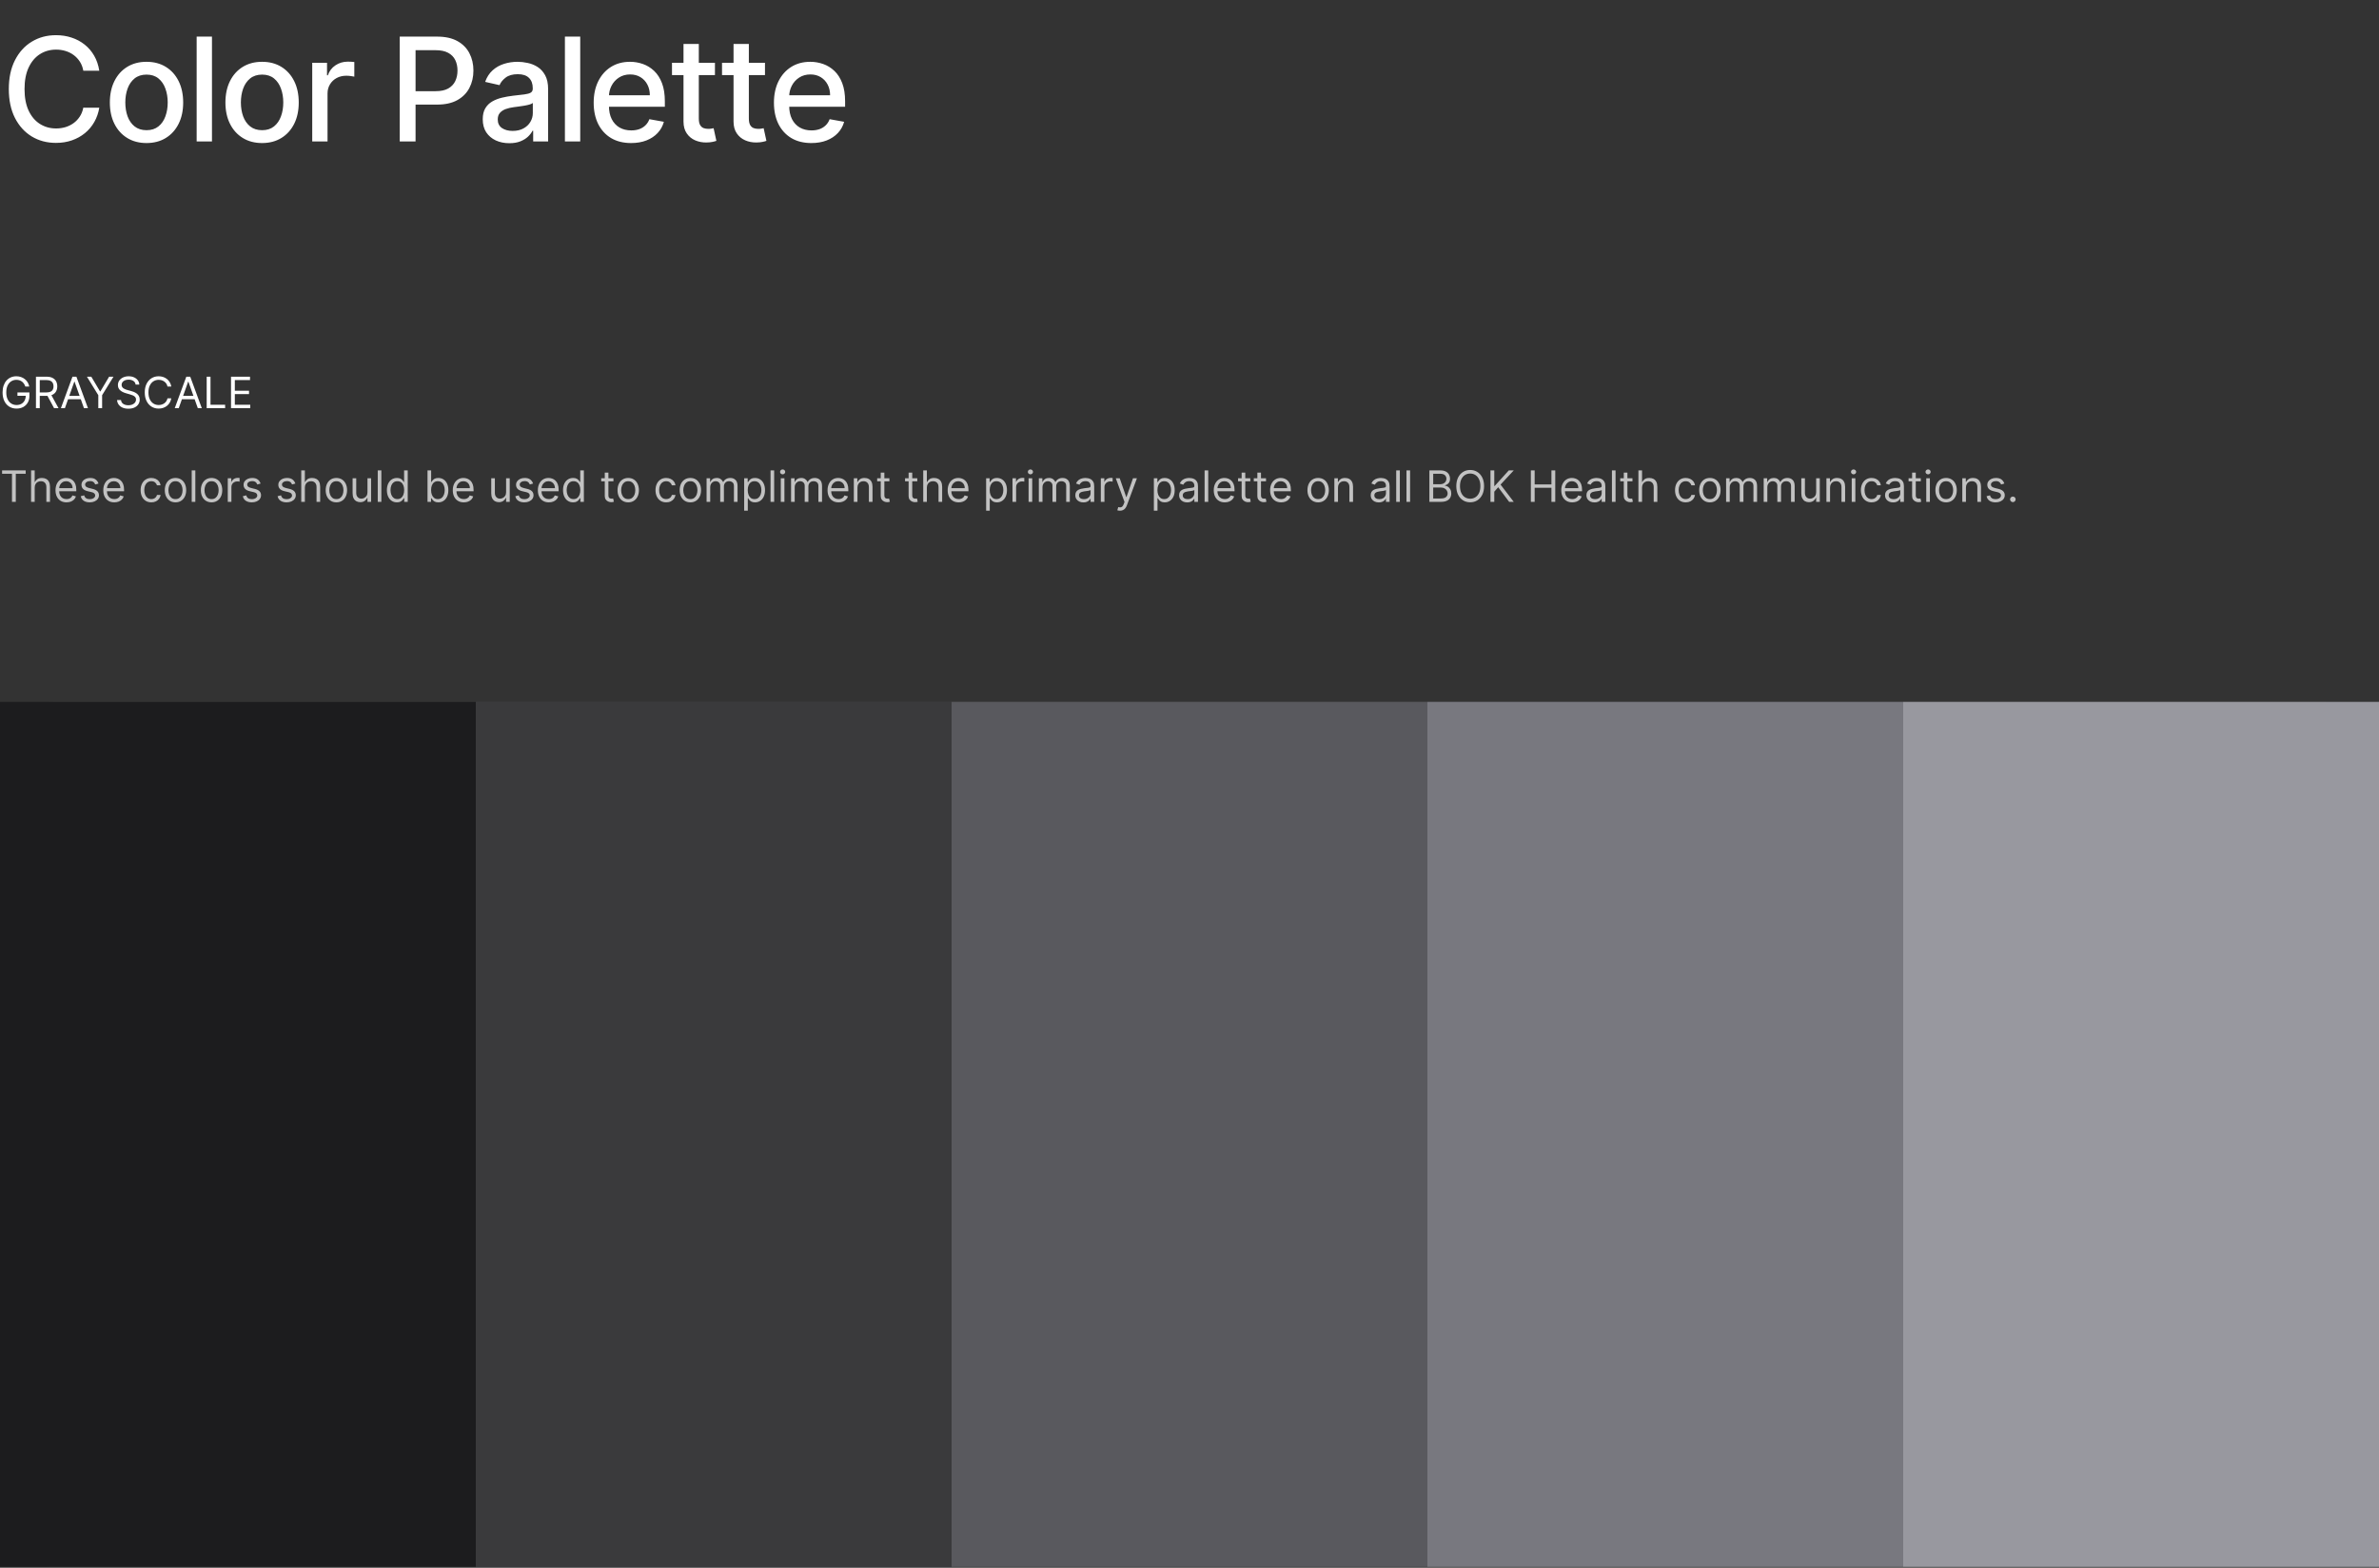
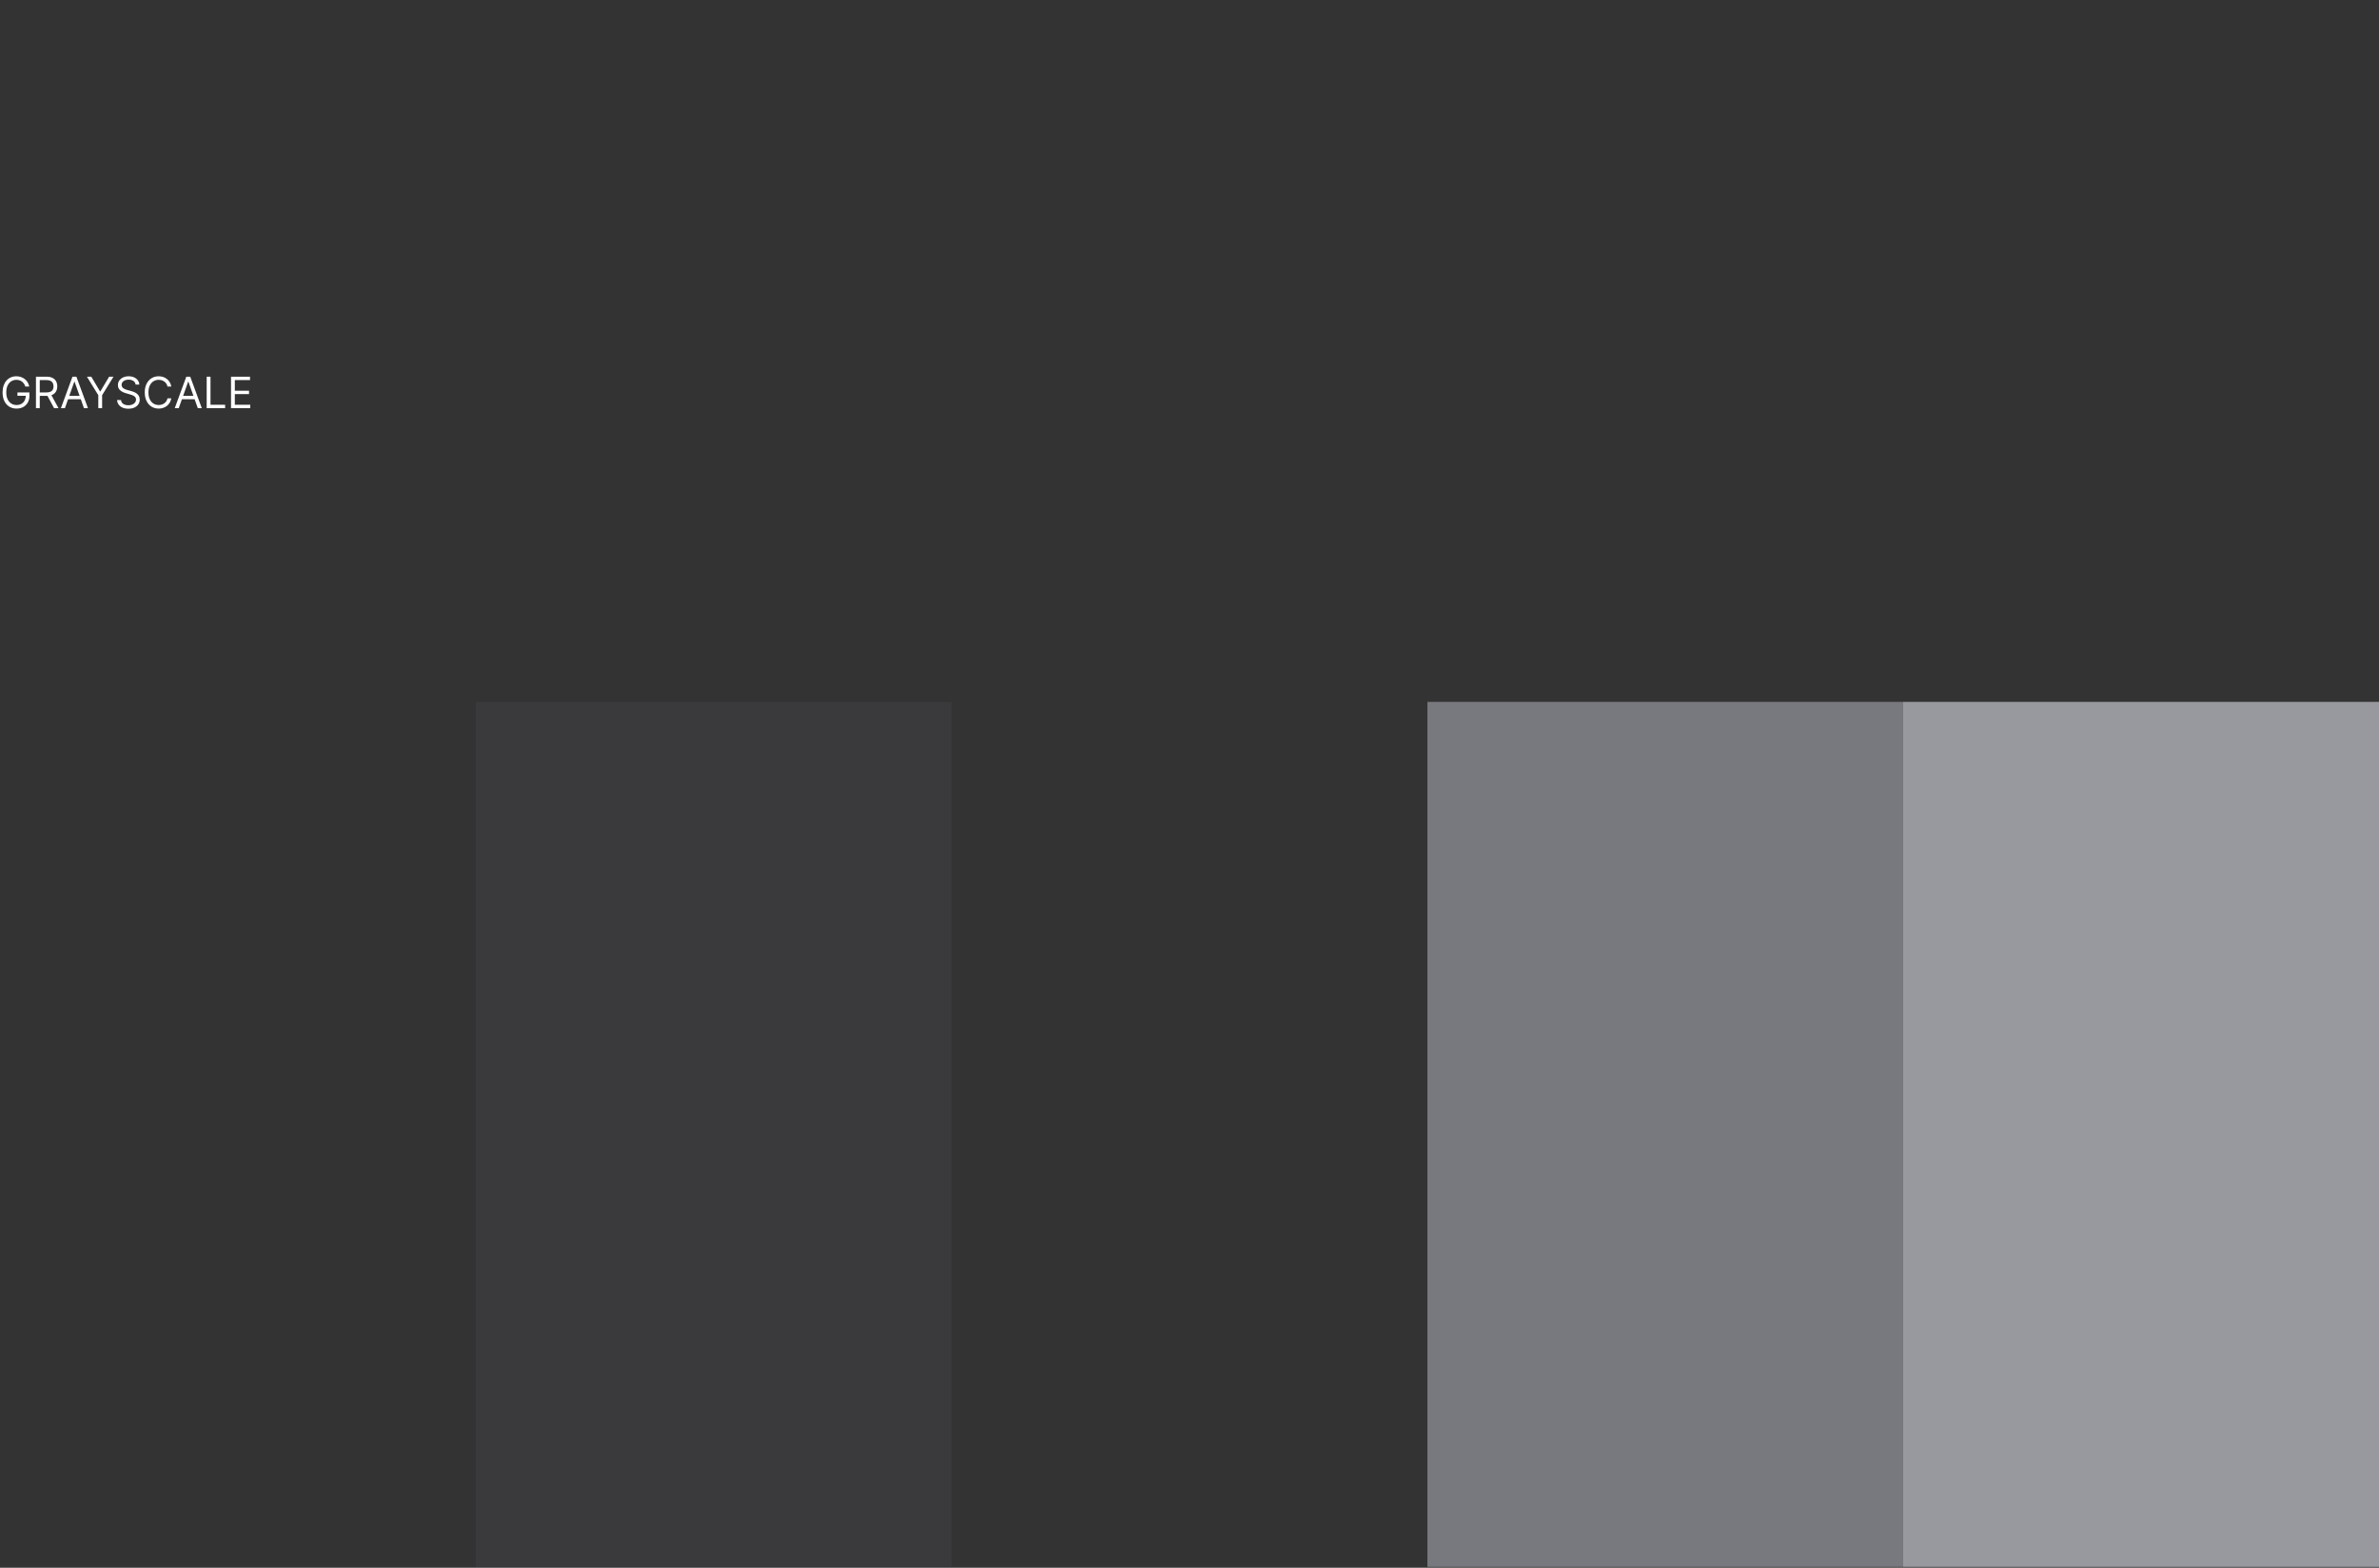
<svg xmlns="http://www.w3.org/2000/svg" width="1320" height="870" viewBox="0 0 1320 870" fill="none">
  <rect x="0" y="0" width="1320" height="870" fill="#333333" stroke="none" />
-   <path d="M55.091 39.239H46.227C45.886 37.345 45.252 35.678 44.324 34.239C43.396 32.799 42.26 31.578 40.915 30.574C39.57 29.57 38.064 28.812 36.398 28.301C34.75 27.79 32.998 27.534 31.142 27.534C27.79 27.534 24.788 28.377 22.136 30.062C19.504 31.748 17.421 34.22 15.886 37.477C14.371 40.735 13.614 44.712 13.614 49.409C13.614 54.144 14.371 58.14 15.886 61.398C17.421 64.655 19.513 67.117 22.165 68.784C24.816 70.451 27.799 71.284 31.114 71.284C32.951 71.284 34.693 71.038 36.341 70.546C38.008 70.034 39.513 69.286 40.858 68.301C42.203 67.316 43.339 66.114 44.267 64.693C45.214 63.254 45.867 61.606 46.227 59.75L55.091 59.778C54.617 62.638 53.699 65.271 52.335 67.676C50.99 70.062 49.258 72.127 47.136 73.869C45.034 75.593 42.629 76.928 39.92 77.875C37.212 78.822 34.258 79.296 31.057 79.296C26.019 79.296 21.53 78.102 17.591 75.716C13.652 73.311 10.546 69.873 8.273 65.403C6.019 60.934 4.892 55.602 4.892 49.409C4.892 43.197 6.028 37.865 8.301 33.415C10.574 28.945 13.68 25.517 17.619 23.131C21.559 20.725 26.038 19.523 31.057 19.523C34.144 19.523 37.023 19.968 39.693 20.858C42.383 21.729 44.797 23.017 46.938 24.722C49.078 26.407 50.849 28.472 52.25 30.915C53.651 33.339 54.599 36.114 55.091 39.239ZM81.294 79.381C77.203 79.381 73.633 78.443 70.584 76.568C67.535 74.693 65.167 72.07 63.481 68.699C61.796 65.328 60.953 61.388 60.953 56.881C60.953 52.354 61.796 48.396 63.481 45.006C65.167 41.615 67.535 38.983 70.584 37.108C73.633 35.233 77.203 34.295 81.294 34.295C85.385 34.295 88.955 35.233 92.004 37.108C95.053 38.983 97.421 41.615 99.106 45.006C100.792 48.396 101.635 52.354 101.635 56.881C101.635 61.388 100.792 65.328 99.106 68.699C97.421 72.07 95.053 74.693 92.004 76.568C88.955 78.443 85.385 79.381 81.294 79.381ZM81.322 72.25C83.974 72.25 86.171 71.549 87.913 70.148C89.656 68.746 90.944 66.881 91.777 64.551C92.629 62.222 93.055 59.655 93.055 56.852C93.055 54.068 92.629 51.511 91.777 49.182C90.944 46.833 89.656 44.949 87.913 43.528C86.171 42.108 83.974 41.398 81.322 41.398C78.652 41.398 76.436 42.108 74.675 43.528C72.932 44.949 71.635 46.833 70.783 49.182C69.949 51.511 69.533 54.068 69.533 56.852C69.533 59.655 69.949 62.222 70.783 64.551C71.635 66.881 72.932 68.746 74.675 70.148C76.436 71.549 78.652 72.25 81.322 72.25ZM117.611 20.318V78.5H109.116V20.318H117.611ZM145.419 79.381C141.328 79.381 137.758 78.443 134.709 76.568C131.66 74.693 129.292 72.07 127.607 68.699C125.921 65.328 125.078 61.388 125.078 56.881C125.078 52.354 125.921 48.396 127.607 45.006C129.292 41.615 131.66 38.983 134.709 37.108C137.758 35.233 141.328 34.295 145.419 34.295C149.51 34.295 153.08 35.233 156.129 37.108C159.179 38.983 161.546 41.615 163.232 45.006C164.917 48.396 165.76 52.354 165.76 56.881C165.76 61.388 164.917 65.328 163.232 68.699C161.546 72.07 159.179 74.693 156.129 76.568C153.08 78.443 149.51 79.381 145.419 79.381ZM145.447 72.25C148.099 72.25 150.296 71.549 152.038 70.148C153.781 68.746 155.069 66.881 155.902 64.551C156.754 62.222 157.18 59.655 157.18 56.852C157.18 54.068 156.754 51.511 155.902 49.182C155.069 46.833 153.781 44.949 152.038 43.528C150.296 42.108 148.099 41.398 145.447 41.398C142.777 41.398 140.561 42.108 138.8 43.528C137.057 44.949 135.76 46.833 134.908 49.182C134.074 51.511 133.658 54.068 133.658 56.852C133.658 59.655 134.074 62.222 134.908 64.551C135.76 66.881 137.057 68.746 138.8 70.148C140.561 71.549 142.777 72.25 145.447 72.25ZM173.241 78.5V34.864H181.452V41.795H181.906C182.702 39.447 184.103 37.6 186.111 36.256C188.137 34.892 190.429 34.21 192.986 34.21C193.516 34.21 194.141 34.229 194.861 34.267C195.599 34.305 196.177 34.352 196.594 34.409V42.534C196.253 42.439 195.647 42.335 194.776 42.222C193.904 42.089 193.033 42.023 192.162 42.023C190.154 42.023 188.365 42.449 186.793 43.301C185.24 44.135 184.009 45.299 183.099 46.795C182.19 48.273 181.736 49.958 181.736 51.852V78.5H173.241ZM221.798 78.5V20.318H242.537C247.063 20.318 250.813 21.142 253.787 22.79C256.76 24.438 258.986 26.691 260.463 29.551C261.94 32.392 262.679 35.593 262.679 39.153C262.679 42.733 261.931 45.953 260.435 48.812C258.957 51.653 256.723 53.907 253.73 55.574C250.757 57.222 247.016 58.045 242.509 58.045H228.247V50.602H241.713C244.573 50.602 246.893 50.11 248.673 49.125C250.454 48.121 251.76 46.758 252.594 45.034C253.427 43.311 253.844 41.35 253.844 39.153C253.844 36.956 253.427 35.006 252.594 33.301C251.76 31.597 250.444 30.261 248.645 29.296C246.865 28.329 244.516 27.847 241.599 27.847H230.577V78.5H221.798ZM282.597 79.466C279.831 79.466 277.331 78.954 275.097 77.932C272.862 76.89 271.091 75.385 269.784 73.415C268.496 71.445 267.852 69.03 267.852 66.171C267.852 63.708 268.326 61.682 269.273 60.091C270.22 58.5 271.498 57.24 273.108 56.312C274.718 55.385 276.517 54.684 278.506 54.21C280.494 53.737 282.521 53.377 284.585 53.131C287.199 52.828 289.32 52.581 290.949 52.392C292.578 52.184 293.761 51.852 294.5 51.398C295.239 50.943 295.608 50.205 295.608 49.182V48.983C295.608 46.502 294.907 44.58 293.506 43.216C292.123 41.852 290.059 41.17 287.312 41.17C284.453 41.17 282.199 41.805 280.551 43.074C278.922 44.324 277.795 45.716 277.17 47.25L269.188 45.432C270.134 42.78 271.517 40.64 273.335 39.011C275.172 37.364 277.284 36.17 279.67 35.432C282.057 34.674 284.566 34.295 287.199 34.295C288.941 34.295 290.788 34.504 292.739 34.92C294.708 35.318 296.545 36.057 298.25 37.136C299.973 38.216 301.384 39.76 302.483 41.767C303.581 43.756 304.131 46.341 304.131 49.523V78.5H295.835V72.534H295.494C294.945 73.633 294.121 74.712 293.023 75.773C291.924 76.833 290.513 77.714 288.79 78.415C287.066 79.115 285.002 79.466 282.597 79.466ZM284.443 72.648C286.792 72.648 288.799 72.184 290.466 71.256C292.152 70.328 293.43 69.115 294.301 67.619C295.191 66.104 295.636 64.485 295.636 62.761V57.136C295.333 57.439 294.746 57.724 293.875 57.989C293.023 58.235 292.047 58.453 290.949 58.642C289.85 58.812 288.78 58.974 287.739 59.125C286.697 59.258 285.826 59.371 285.125 59.466C283.477 59.674 281.972 60.025 280.608 60.517C279.263 61.01 278.184 61.72 277.369 62.648C276.574 63.557 276.176 64.769 276.176 66.284C276.176 68.386 276.953 69.977 278.506 71.057C280.059 72.117 282.038 72.648 284.443 72.648ZM321.939 20.318V78.5H313.445V20.318H321.939ZM350.173 79.381C345.874 79.381 342.171 78.462 339.065 76.625C335.978 74.769 333.592 72.165 331.906 68.812C330.24 65.441 329.406 61.492 329.406 56.966C329.406 52.496 330.24 48.557 331.906 45.148C333.592 41.739 335.94 39.078 338.952 37.165C341.982 35.252 345.524 34.295 349.577 34.295C352.039 34.295 354.425 34.703 356.736 35.517C359.046 36.331 361.12 37.61 362.957 39.352C364.795 41.095 366.243 43.358 367.304 46.142C368.365 48.907 368.895 52.269 368.895 56.227V59.239H334.207V52.875H360.571C360.571 50.64 360.116 48.661 359.207 46.938C358.298 45.195 357.02 43.822 355.372 42.818C353.743 41.814 351.83 41.312 349.634 41.312C347.247 41.312 345.164 41.9 343.384 43.074C341.622 44.229 340.259 45.744 339.293 47.619C338.346 49.475 337.872 51.492 337.872 53.67V58.642C337.872 61.559 338.384 64.04 339.406 66.085C340.448 68.131 341.897 69.693 343.753 70.773C345.609 71.833 347.777 72.364 350.259 72.364C351.868 72.364 353.336 72.136 354.662 71.682C355.988 71.208 357.134 70.508 358.099 69.579C359.065 68.651 359.804 67.506 360.315 66.142L368.355 67.591C367.711 69.958 366.556 72.032 364.889 73.812C363.241 75.574 361.168 76.947 358.668 77.932C356.187 78.898 353.355 79.381 350.173 79.381ZM396.689 34.864V41.682H372.854V34.864H396.689ZM379.246 24.409H387.74V65.688C387.74 67.335 387.986 68.576 388.479 69.409C388.971 70.224 389.606 70.782 390.382 71.085C391.178 71.369 392.039 71.511 392.967 71.511C393.649 71.511 394.246 71.464 394.757 71.369C395.268 71.275 395.666 71.199 395.95 71.142L397.484 78.159C396.992 78.349 396.291 78.538 395.382 78.727C394.473 78.936 393.337 79.049 391.973 79.068C389.738 79.106 387.655 78.708 385.723 77.875C383.791 77.042 382.229 75.754 381.036 74.011C379.842 72.269 379.246 70.081 379.246 67.449V24.409ZM424.455 34.864V41.682H400.619V34.864H424.455ZM407.011 24.409H415.506V65.688C415.506 67.335 415.752 68.576 416.244 69.409C416.737 70.224 417.371 70.782 418.148 71.085C418.943 71.369 419.805 71.511 420.733 71.511C421.415 71.511 422.011 71.464 422.523 71.369C423.034 71.275 423.432 71.199 423.716 71.142L425.25 78.159C424.758 78.349 424.057 78.538 423.148 78.727C422.239 78.936 421.102 79.049 419.739 79.068C417.504 79.106 415.42 78.708 413.489 77.875C411.557 77.042 409.994 75.754 408.801 74.011C407.608 72.269 407.011 70.081 407.011 67.449V24.409ZM450.189 79.381C445.89 79.381 442.187 78.462 439.081 76.625C435.994 74.769 433.607 72.165 431.922 68.812C430.255 65.441 429.422 61.492 429.422 56.966C429.422 52.496 430.255 48.557 431.922 45.148C433.607 41.739 435.956 39.078 438.967 37.165C441.998 35.252 445.539 34.295 449.592 34.295C452.054 34.295 454.441 34.703 456.751 35.517C459.062 36.331 461.136 37.61 462.973 39.352C464.81 41.095 466.259 43.358 467.32 46.142C468.38 48.907 468.911 52.269 468.911 56.227V59.239H434.223V52.875H460.587C460.587 50.64 460.132 48.661 459.223 46.938C458.314 45.195 457.036 43.822 455.388 42.818C453.759 41.814 451.846 41.312 449.649 41.312C447.263 41.312 445.179 41.9 443.399 43.074C441.638 44.229 440.274 45.744 439.308 47.619C438.361 49.475 437.888 51.492 437.888 53.67V58.642C437.888 61.559 438.399 64.04 439.422 66.085C440.464 68.131 441.912 69.693 443.768 70.773C445.625 71.833 447.793 72.364 450.274 72.364C451.884 72.364 453.352 72.136 454.678 71.682C456.003 71.208 457.149 70.508 458.115 69.579C459.081 68.651 459.82 67.506 460.331 66.142L468.371 67.591C467.727 69.958 466.571 72.032 464.905 73.812C463.257 75.574 461.183 76.947 458.683 77.932C456.202 78.898 453.371 79.381 450.189 79.381Z" fill="white" />
  <path d="M14.046 214.5C13.858 213.926 13.611 213.412 13.304 212.957C13.003 212.497 12.642 212.105 12.222 211.781C11.807 211.457 11.335 211.21 10.807 211.04C10.278 210.869 9.699 210.784 9.068 210.784C8.034 210.784 7.094 211.051 6.247 211.585C5.401 212.119 4.727 212.906 4.227 213.946C3.727 214.986 3.477 216.261 3.477 217.773C3.477 219.284 3.73 220.56 4.236 221.599C4.741 222.639 5.426 223.426 6.29 223.96C7.153 224.494 8.125 224.761 9.205 224.761C10.204 224.761 11.085 224.548 11.847 224.122C12.614 223.69 13.21 223.082 13.636 222.298C14.068 221.509 14.284 220.58 14.284 219.511L14.932 219.648H9.682V217.773H16.329V219.648C16.329 221.085 16.023 222.335 15.409 223.398C14.801 224.46 13.96 225.284 12.886 225.869C11.818 226.449 10.591 226.739 9.205 226.739C7.659 226.739 6.301 226.375 5.131 225.648C3.966 224.92 3.057 223.886 2.403 222.545C1.756 221.205 1.432 219.614 1.432 217.773C1.432 216.392 1.616 215.151 1.986 214.048C2.361 212.94 2.889 211.997 3.571 211.219C4.253 210.44 5.06 209.844 5.991 209.429C6.923 209.014 7.949 208.807 9.068 208.807C9.989 208.807 10.847 208.946 11.642 209.224C12.443 209.497 13.156 209.886 13.781 210.392C14.412 210.892 14.938 211.491 15.358 212.19C15.778 212.884 16.068 213.653 16.227 214.5H14.046ZM19.95 226.5V209.045H25.847C27.211 209.045 28.33 209.278 29.205 209.744C30.08 210.205 30.728 210.838 31.148 211.645C31.569 212.452 31.779 213.369 31.779 214.398C31.779 215.426 31.569 216.338 31.148 217.134C30.728 217.929 30.083 218.554 29.214 219.009C28.345 219.457 27.234 219.682 25.881 219.682H21.109V217.773H25.813C26.745 217.773 27.495 217.636 28.063 217.364C28.637 217.091 29.052 216.705 29.308 216.205C29.569 215.699 29.7 215.097 29.7 214.398C29.7 213.699 29.569 213.088 29.308 212.565C29.046 212.043 28.629 211.639 28.055 211.355C27.481 211.065 26.722 210.92 25.779 210.92H22.063V226.5H19.95ZM28.166 218.659L32.461 226.5H30.006L25.779 218.659H28.166ZM36.017 226.5H33.801L40.21 209.045H42.392L48.801 226.5H46.585L41.369 211.807H41.233L36.017 226.5ZM36.835 219.682H45.767V221.557H36.835V219.682ZM48.239 209.045H50.659L55.5 217.193H55.705L60.545 209.045H62.966L56.659 219.307V226.5H54.545V219.307L48.239 209.045ZM75.245 213.409C75.143 212.545 74.728 211.875 74.001 211.398C73.273 210.92 72.381 210.682 71.325 210.682C70.552 210.682 69.876 210.807 69.296 211.057C68.722 211.307 68.273 211.651 67.95 212.088C67.631 212.526 67.472 213.023 67.472 213.58C67.472 214.045 67.583 214.446 67.805 214.781C68.032 215.111 68.322 215.386 68.674 215.608C69.026 215.824 69.396 216.003 69.782 216.145C70.168 216.281 70.523 216.392 70.847 216.477L72.62 216.955C73.075 217.074 73.58 217.239 74.137 217.449C74.7 217.659 75.237 217.946 75.748 218.31C76.265 218.668 76.691 219.128 77.026 219.69C77.362 220.253 77.529 220.943 77.529 221.761C77.529 222.705 77.282 223.557 76.788 224.318C76.299 225.08 75.583 225.685 74.64 226.134C73.702 226.582 72.563 226.807 71.222 226.807C69.972 226.807 68.89 226.605 67.975 226.202C67.066 225.798 66.35 225.236 65.827 224.514C65.31 223.793 65.018 222.955 64.95 222H67.131C67.188 222.659 67.41 223.205 67.796 223.636C68.188 224.062 68.683 224.381 69.279 224.591C69.881 224.795 70.529 224.898 71.222 224.898C72.029 224.898 72.754 224.767 73.396 224.506C74.038 224.239 74.546 223.869 74.921 223.398C75.296 222.92 75.484 222.364 75.484 221.727C75.484 221.148 75.322 220.676 74.998 220.312C74.674 219.949 74.248 219.653 73.719 219.426C73.191 219.199 72.62 219 72.006 218.83L69.859 218.216C68.495 217.824 67.415 217.264 66.62 216.537C65.825 215.81 65.427 214.858 65.427 213.682C65.427 212.705 65.691 211.852 66.219 211.125C66.754 210.392 67.469 209.824 68.367 209.42C69.271 209.011 70.279 208.807 71.393 208.807C72.518 208.807 73.518 209.009 74.393 209.412C75.268 209.81 75.961 210.355 76.472 211.048C76.989 211.741 77.262 212.528 77.29 213.409H75.245ZM95.05 214.5H92.936C92.811 213.892 92.592 213.358 92.28 212.898C91.973 212.438 91.598 212.051 91.155 211.739C90.717 211.42 90.231 211.182 89.697 211.023C89.163 210.864 88.606 210.784 88.027 210.784C86.97 210.784 86.013 211.051 85.155 211.585C84.303 212.119 83.624 212.906 83.118 213.946C82.618 214.986 82.368 216.261 82.368 217.773C82.368 219.284 82.618 220.56 83.118 221.599C83.624 222.639 84.303 223.426 85.155 223.96C86.013 224.494 86.97 224.761 88.027 224.761C88.606 224.761 89.163 224.682 89.697 224.523C90.231 224.364 90.717 224.128 91.155 223.815C91.598 223.497 91.973 223.108 92.28 222.648C92.592 222.182 92.811 221.648 92.936 221.045H95.05C94.891 221.937 94.601 222.736 94.18 223.44C93.76 224.145 93.237 224.744 92.612 225.239C91.987 225.727 91.285 226.099 90.507 226.355C89.734 226.611 88.908 226.739 88.027 226.739C86.538 226.739 85.215 226.375 84.055 225.648C82.896 224.92 81.984 223.886 81.32 222.545C80.655 221.205 80.322 219.614 80.322 217.773C80.322 215.932 80.655 214.341 81.32 213C81.984 211.659 82.896 210.625 84.055 209.898C85.215 209.17 86.538 208.807 88.027 208.807C88.908 208.807 89.734 208.935 90.507 209.19C91.285 209.446 91.987 209.821 92.612 210.315C93.237 210.804 93.76 211.401 94.18 212.105C94.601 212.804 94.891 213.602 95.05 214.5ZM99.181 226.5H96.965L103.374 209.045H105.556L111.965 226.5H109.749L104.533 211.807H104.397L99.181 226.5ZM99.999 219.682H108.931V221.557H99.999V219.682ZM114.684 226.5V209.045H116.798V224.625H124.911V226.5H114.684ZM128.184 226.5V209.045H138.718V210.92H130.298V216.818H138.173V218.693H130.298V224.625H138.854V226.5H128.184Z" fill="white" />
-   <path d="M1.159 262.92V261.045H14.25V262.92H8.761V278.5H6.648V262.92H1.159ZM19.251 270.625V278.5H17.239V261.045H19.251V267.455H19.421C19.728 266.778 20.188 266.241 20.802 265.844C21.421 265.44 22.245 265.239 23.273 265.239C24.166 265.239 24.947 265.418 25.617 265.776C26.288 266.128 26.808 266.67 27.177 267.403C27.552 268.131 27.739 269.057 27.739 270.182V278.5H25.728V270.318C25.728 269.278 25.458 268.474 24.918 267.906C24.384 267.332 23.643 267.045 22.694 267.045C22.035 267.045 21.444 267.185 20.921 267.463C20.404 267.741 19.995 268.148 19.694 268.682C19.398 269.216 19.251 269.864 19.251 270.625ZM36.908 278.773C35.646 278.773 34.558 278.494 33.644 277.938C32.734 277.375 32.033 276.591 31.538 275.585C31.05 274.574 30.805 273.398 30.805 272.057C30.805 270.716 31.05 269.534 31.538 268.511C32.033 267.483 32.72 266.682 33.601 266.108C34.487 265.528 35.521 265.239 36.703 265.239C37.385 265.239 38.058 265.352 38.723 265.58C39.388 265.807 39.993 266.176 40.538 266.688C41.084 267.193 41.519 267.864 41.842 268.699C42.166 269.534 42.328 270.562 42.328 271.784V272.636H32.237V270.898H40.283C40.283 270.159 40.135 269.5 39.84 268.92C39.55 268.341 39.135 267.884 38.595 267.548C38.061 267.213 37.43 267.045 36.703 267.045C35.902 267.045 35.209 267.244 34.624 267.642C34.044 268.034 33.598 268.545 33.285 269.176C32.973 269.807 32.817 270.483 32.817 271.205V272.364C32.817 273.352 32.987 274.19 33.328 274.878C33.675 275.56 34.155 276.08 34.769 276.438C35.382 276.79 36.095 276.966 36.908 276.966C37.436 276.966 37.913 276.892 38.34 276.744C38.771 276.591 39.144 276.364 39.456 276.062C39.769 275.756 40.01 275.375 40.18 274.92L42.124 275.466C41.919 276.125 41.575 276.705 41.092 277.205C40.609 277.699 40.013 278.085 39.303 278.364C38.592 278.636 37.794 278.773 36.908 278.773ZM54.66 268.341L52.854 268.852C52.74 268.551 52.572 268.259 52.351 267.974C52.135 267.685 51.84 267.446 51.465 267.259C51.09 267.071 50.609 266.977 50.024 266.977C49.223 266.977 48.555 267.162 48.021 267.531C47.493 267.895 47.229 268.358 47.229 268.92C47.229 269.42 47.41 269.815 47.774 270.105C48.138 270.395 48.706 270.636 49.479 270.83L51.422 271.307C52.592 271.591 53.465 272.026 54.038 272.611C54.612 273.19 54.899 273.937 54.899 274.852C54.899 275.602 54.683 276.273 54.251 276.864C53.825 277.455 53.229 277.92 52.462 278.261C51.695 278.602 50.803 278.773 49.785 278.773C48.45 278.773 47.345 278.483 46.47 277.903C45.595 277.324 45.041 276.477 44.808 275.364L46.717 274.886C46.899 275.591 47.243 276.119 47.749 276.472C48.26 276.824 48.928 277 49.751 277C50.689 277 51.433 276.801 51.984 276.403C52.541 276 52.82 275.517 52.82 274.955C52.82 274.5 52.66 274.119 52.342 273.812C52.024 273.5 51.535 273.267 50.876 273.114L48.695 272.602C47.496 272.318 46.615 271.878 46.053 271.281C45.496 270.679 45.217 269.926 45.217 269.023C45.217 268.284 45.425 267.631 45.84 267.062C46.26 266.494 46.831 266.048 47.553 265.724C48.28 265.401 49.104 265.239 50.024 265.239C51.32 265.239 52.337 265.523 53.075 266.091C53.82 266.659 54.348 267.409 54.66 268.341ZM63.416 278.773C62.154 278.773 61.066 278.494 60.151 277.938C59.242 277.375 58.541 276.591 58.046 275.585C57.557 274.574 57.313 273.398 57.313 272.057C57.313 270.716 57.557 269.534 58.046 268.511C58.541 267.483 59.228 266.682 60.109 266.108C60.995 265.528 62.029 265.239 63.211 265.239C63.893 265.239 64.566 265.352 65.231 265.58C65.896 265.807 66.501 266.176 67.046 266.688C67.592 267.193 68.026 267.864 68.35 268.699C68.674 269.534 68.836 270.562 68.836 271.784V272.636H58.745V270.898H66.79C66.79 270.159 66.643 269.5 66.347 268.92C66.058 268.341 65.643 267.884 65.103 267.548C64.569 267.213 63.938 267.045 63.211 267.045C62.41 267.045 61.717 267.244 61.131 267.642C60.552 268.034 60.106 268.545 59.793 269.176C59.481 269.807 59.325 270.483 59.325 271.205V272.364C59.325 273.352 59.495 274.19 59.836 274.878C60.182 275.56 60.663 276.08 61.276 276.438C61.89 276.79 62.603 276.966 63.416 276.966C63.944 276.966 64.421 276.892 64.847 276.744C65.279 276.591 65.651 276.364 65.964 276.062C66.276 275.756 66.518 275.375 66.688 274.92L68.631 275.466C68.427 276.125 68.083 276.705 67.6 277.205C67.117 277.699 66.521 278.085 65.81 278.364C65.1 278.636 64.302 278.773 63.416 278.773ZM83.964 278.773C82.737 278.773 81.68 278.483 80.793 277.903C79.907 277.324 79.225 276.526 78.748 275.509C78.271 274.491 78.032 273.33 78.032 272.023C78.032 270.693 78.276 269.52 78.765 268.503C79.259 267.48 79.947 266.682 80.827 266.108C81.714 265.528 82.748 265.239 83.93 265.239C84.85 265.239 85.68 265.409 86.418 265.75C87.157 266.091 87.762 266.568 88.234 267.182C88.705 267.795 88.998 268.511 89.112 269.33H87.1C86.947 268.733 86.606 268.205 86.077 267.744C85.555 267.278 84.85 267.045 83.964 267.045C83.18 267.045 82.492 267.25 81.901 267.659C81.316 268.062 80.859 268.634 80.529 269.372C80.205 270.105 80.043 270.966 80.043 271.955C80.043 272.966 80.202 273.847 80.521 274.597C80.844 275.347 81.299 275.929 81.884 276.344C82.475 276.759 83.168 276.966 83.964 276.966C84.487 276.966 84.961 276.875 85.387 276.693C85.813 276.511 86.174 276.25 86.469 275.909C86.765 275.568 86.975 275.159 87.1 274.682H89.112C88.998 275.455 88.717 276.151 88.268 276.77C87.825 277.384 87.237 277.872 86.504 278.236C85.776 278.594 84.93 278.773 83.964 278.773ZM97.37 278.773C96.188 278.773 95.151 278.491 94.259 277.929C93.373 277.366 92.68 276.58 92.18 275.568C91.685 274.557 91.438 273.375 91.438 272.023C91.438 270.659 91.685 269.469 92.18 268.452C92.68 267.435 93.373 266.645 94.259 266.082C95.151 265.52 96.188 265.239 97.37 265.239C98.552 265.239 99.586 265.52 100.472 266.082C101.364 266.645 102.058 267.435 102.552 268.452C103.052 269.469 103.302 270.659 103.302 272.023C103.302 273.375 103.052 274.557 102.552 275.568C102.058 276.58 101.364 277.366 100.472 277.929C99.586 278.491 98.552 278.773 97.37 278.773ZM97.37 276.966C98.268 276.966 99.006 276.736 99.586 276.276C100.165 275.815 100.594 275.21 100.873 274.46C101.151 273.71 101.29 272.898 101.29 272.023C101.29 271.148 101.151 270.332 100.873 269.577C100.594 268.821 100.165 268.21 99.586 267.744C99.006 267.278 98.268 267.045 97.37 267.045C96.472 267.045 95.734 267.278 95.154 267.744C94.575 268.21 94.146 268.821 93.867 269.577C93.589 270.332 93.45 271.148 93.45 272.023C93.45 272.898 93.589 273.71 93.867 274.46C94.146 275.21 94.575 275.815 95.154 276.276C95.734 276.736 96.472 276.966 97.37 276.966ZM108.384 261.045V278.5H106.372V261.045H108.384ZM117.386 278.773C116.204 278.773 115.167 278.491 114.275 277.929C113.388 277.366 112.695 276.58 112.195 275.568C111.701 274.557 111.454 273.375 111.454 272.023C111.454 270.659 111.701 269.469 112.195 268.452C112.695 267.435 113.388 266.645 114.275 266.082C115.167 265.52 116.204 265.239 117.386 265.239C118.567 265.239 119.602 265.52 120.488 266.082C121.38 266.645 122.073 267.435 122.567 268.452C123.067 269.469 123.317 270.659 123.317 272.023C123.317 273.375 123.067 274.557 122.567 275.568C122.073 276.58 121.38 277.366 120.488 277.929C119.602 278.491 118.567 278.773 117.386 278.773ZM117.386 276.966C118.283 276.966 119.022 276.736 119.602 276.276C120.181 275.815 120.61 275.21 120.888 274.46C121.167 273.71 121.306 272.898 121.306 272.023C121.306 271.148 121.167 270.332 120.888 269.577C120.61 268.821 120.181 268.21 119.602 267.744C119.022 267.278 118.283 267.045 117.386 267.045C116.488 267.045 115.749 267.278 115.17 267.744C114.59 268.21 114.161 268.821 113.883 269.577C113.604 270.332 113.465 271.148 113.465 272.023C113.465 272.898 113.604 273.71 113.883 274.46C114.161 275.21 114.59 275.815 115.17 276.276C115.749 276.736 116.488 276.966 117.386 276.966ZM126.388 278.5V265.409H128.331V267.386H128.467C128.706 266.739 129.138 266.213 129.763 265.81C130.388 265.406 131.092 265.205 131.876 265.205C132.024 265.205 132.209 265.207 132.43 265.213C132.652 265.219 132.82 265.227 132.933 265.239V267.284C132.865 267.267 132.709 267.241 132.464 267.207C132.226 267.168 131.973 267.148 131.706 267.148C131.07 267.148 130.501 267.281 130.001 267.548C129.507 267.81 129.115 268.173 128.825 268.639C128.541 269.099 128.399 269.625 128.399 270.216V278.5H126.388ZM144.59 268.341L142.783 268.852C142.67 268.551 142.502 268.259 142.281 267.974C142.065 267.685 141.769 267.446 141.394 267.259C141.019 267.071 140.539 266.977 139.954 266.977C139.153 266.977 138.485 267.162 137.951 267.531C137.423 267.895 137.158 268.358 137.158 268.92C137.158 269.42 137.34 269.815 137.704 270.105C138.067 270.395 138.636 270.636 139.408 270.83L141.352 271.307C142.522 271.591 143.394 272.026 143.968 272.611C144.542 273.19 144.829 273.937 144.829 274.852C144.829 275.602 144.613 276.273 144.181 276.864C143.755 277.455 143.158 277.92 142.391 278.261C141.624 278.602 140.732 278.773 139.715 278.773C138.38 278.773 137.275 278.483 136.4 277.903C135.525 277.324 134.971 276.477 134.738 275.364L136.647 274.886C136.829 275.591 137.173 276.119 137.678 276.472C138.19 276.824 138.857 277 139.681 277C140.619 277 141.363 276.801 141.914 276.403C142.471 276 142.749 275.517 142.749 274.955C142.749 274.5 142.59 274.119 142.272 273.812C141.954 273.5 141.465 273.267 140.806 273.114L138.624 272.602C137.425 272.318 136.545 271.878 135.982 271.281C135.425 270.679 135.147 269.926 135.147 269.023C135.147 268.284 135.354 267.631 135.769 267.062C136.19 266.494 136.761 266.048 137.482 265.724C138.21 265.401 139.033 265.239 139.954 265.239C141.249 265.239 142.266 265.523 143.005 266.091C143.749 266.659 144.278 267.409 144.59 268.341ZM163.879 268.341L162.072 268.852C161.959 268.551 161.791 268.259 161.57 267.974C161.354 267.685 161.058 267.446 160.683 267.259C160.308 267.071 159.828 266.977 159.243 266.977C158.442 266.977 157.774 267.162 157.24 267.531C156.712 267.895 156.447 268.358 156.447 268.92C156.447 269.42 156.629 269.815 156.993 270.105C157.357 270.395 157.925 270.636 158.697 270.83L160.641 271.307C161.811 271.591 162.683 272.026 163.257 272.611C163.831 273.19 164.118 273.937 164.118 274.852C164.118 275.602 163.902 276.273 163.47 276.864C163.044 277.455 162.447 277.92 161.68 278.261C160.913 278.602 160.021 278.773 159.004 278.773C157.669 278.773 156.564 278.483 155.689 277.903C154.814 277.324 154.26 276.477 154.027 275.364L155.936 274.886C156.118 275.591 156.462 276.119 156.967 276.472C157.479 276.824 158.146 277 158.97 277C159.908 277 160.652 276.801 161.203 276.403C161.76 276 162.038 275.517 162.038 274.955C162.038 274.5 161.879 274.119 161.561 273.812C161.243 273.5 160.754 273.267 160.095 273.114L157.913 272.602C156.714 272.318 155.834 271.878 155.271 271.281C154.714 270.679 154.436 269.926 154.436 269.023C154.436 268.284 154.643 267.631 155.058 267.062C155.479 266.494 156.05 266.048 156.771 265.724C157.499 265.401 158.322 265.239 159.243 265.239C160.538 265.239 161.555 265.523 162.294 266.091C163.038 266.659 163.567 267.409 163.879 268.341ZM169.157 270.625V278.5H167.146V261.045H169.157V267.455H169.327C169.634 266.778 170.094 266.241 170.708 265.844C171.327 265.44 172.151 265.239 173.18 265.239C174.072 265.239 174.853 265.418 175.523 265.776C176.194 266.128 176.714 266.67 177.083 267.403C177.458 268.131 177.646 269.057 177.646 270.182V278.5H175.634V270.318C175.634 269.278 175.364 268.474 174.825 267.906C174.29 267.332 173.549 267.045 172.6 267.045C171.941 267.045 171.35 267.185 170.827 267.463C170.31 267.741 169.901 268.148 169.6 268.682C169.305 269.216 169.157 269.864 169.157 270.625ZM186.643 278.773C185.462 278.773 184.425 278.491 183.533 277.929C182.646 277.366 181.953 276.58 181.453 275.568C180.959 274.557 180.712 273.375 180.712 272.023C180.712 270.659 180.959 269.469 181.453 268.452C181.953 267.435 182.646 266.645 183.533 266.082C184.425 265.52 185.462 265.239 186.643 265.239C187.825 265.239 188.859 265.52 189.746 266.082C190.638 266.645 191.331 267.435 191.825 268.452C192.325 269.469 192.575 270.659 192.575 272.023C192.575 273.375 192.325 274.557 191.825 275.568C191.331 276.58 190.638 277.366 189.746 277.929C188.859 278.491 187.825 278.773 186.643 278.773ZM186.643 276.966C187.541 276.966 188.28 276.736 188.859 276.276C189.439 275.815 189.868 275.21 190.146 274.46C190.425 273.71 190.564 272.898 190.564 272.023C190.564 271.148 190.425 270.332 190.146 269.577C189.868 268.821 189.439 268.21 188.859 267.744C188.28 267.278 187.541 267.045 186.643 267.045C185.746 267.045 185.007 267.278 184.428 267.744C183.848 268.21 183.419 268.821 183.141 269.577C182.862 270.332 182.723 271.148 182.723 272.023C182.723 272.898 182.862 273.71 183.141 274.46C183.419 275.21 183.848 275.815 184.428 276.276C185.007 276.736 185.746 276.966 186.643 276.966ZM203.896 273.148V265.409H205.907V278.5H203.896V276.284H203.759C203.452 276.949 202.975 277.514 202.327 277.98C201.68 278.44 200.862 278.67 199.873 278.67C199.055 278.67 198.327 278.491 197.691 278.134C197.055 277.77 196.555 277.224 196.191 276.497C195.827 275.764 195.646 274.841 195.646 273.727V265.409H197.657V273.591C197.657 274.545 197.924 275.307 198.458 275.875C198.998 276.443 199.685 276.727 200.521 276.727C201.021 276.727 201.529 276.599 202.046 276.344C202.569 276.088 203.006 275.696 203.359 275.168C203.717 274.639 203.896 273.966 203.896 273.148ZM211.602 261.045V278.5H209.591V261.045H211.602ZM220.229 278.773C219.138 278.773 218.175 278.497 217.34 277.946C216.505 277.389 215.852 276.605 215.38 275.594C214.908 274.577 214.673 273.375 214.673 271.989C214.673 270.614 214.908 269.42 215.38 268.409C215.852 267.398 216.508 266.616 217.349 266.065C218.19 265.514 219.161 265.239 220.263 265.239C221.116 265.239 221.789 265.381 222.283 265.665C222.783 265.943 223.164 266.261 223.425 266.619C223.692 266.972 223.9 267.261 224.048 267.489H224.218V261.045H226.229V278.5H224.286V276.489H224.048C223.9 276.727 223.69 277.028 223.417 277.392C223.144 277.75 222.755 278.071 222.249 278.355C221.744 278.634 221.07 278.773 220.229 278.773ZM220.502 276.966C221.309 276.966 221.991 276.756 222.548 276.335C223.104 275.909 223.528 275.321 223.817 274.571C224.107 273.815 224.252 272.943 224.252 271.955C224.252 270.977 224.11 270.122 223.826 269.389C223.542 268.651 223.121 268.077 222.565 267.668C222.008 267.253 221.32 267.045 220.502 267.045C219.65 267.045 218.94 267.264 218.371 267.702C217.809 268.134 217.386 268.722 217.102 269.466C216.823 270.205 216.684 271.034 216.684 271.955C216.684 272.886 216.826 273.733 217.11 274.494C217.4 275.25 217.826 275.852 218.388 276.301C218.957 276.744 219.661 276.966 220.502 276.966ZM237.215 278.5V261.045H239.227V267.489H239.397C239.545 267.261 239.749 266.972 240.011 266.619C240.278 266.261 240.658 265.943 241.153 265.665C241.653 265.381 242.329 265.239 243.181 265.239C244.283 265.239 245.255 265.514 246.096 266.065C246.937 266.616 247.593 267.398 248.065 268.409C248.536 269.42 248.772 270.614 248.772 271.989C248.772 273.375 248.536 274.577 248.065 275.594C247.593 276.605 246.94 277.389 246.104 277.946C245.269 278.497 244.306 278.773 243.215 278.773C242.374 278.773 241.701 278.634 241.195 278.355C240.69 278.071 240.3 277.75 240.028 277.392C239.755 277.028 239.545 276.727 239.397 276.489H239.158V278.5H237.215ZM239.192 271.955C239.192 272.943 239.337 273.815 239.627 274.571C239.917 275.321 240.34 275.909 240.897 276.335C241.454 276.756 242.136 276.966 242.942 276.966C243.783 276.966 244.485 276.744 245.048 276.301C245.616 275.852 246.042 275.25 246.326 274.494C246.616 273.733 246.761 272.886 246.761 271.955C246.761 271.034 246.619 270.205 246.335 269.466C246.056 268.722 245.633 268.134 245.065 267.702C244.502 267.264 243.795 267.045 242.942 267.045C242.124 267.045 241.437 267.253 240.88 267.668C240.323 268.077 239.903 268.651 239.619 269.389C239.335 270.122 239.192 270.977 239.192 271.955ZM257.337 278.773C256.076 278.773 254.988 278.494 254.073 277.938C253.164 277.375 252.462 276.591 251.968 275.585C251.479 274.574 251.235 273.398 251.235 272.057C251.235 270.716 251.479 269.534 251.968 268.511C252.462 267.483 253.15 266.682 254.031 266.108C254.917 265.528 255.951 265.239 257.133 265.239C257.815 265.239 258.488 265.352 259.153 265.58C259.817 265.807 260.423 266.176 260.968 266.688C261.513 267.193 261.948 267.864 262.272 268.699C262.596 269.534 262.758 270.562 262.758 271.784V272.636H252.667V270.898H260.712C260.712 270.159 260.565 269.5 260.269 268.92C259.979 268.341 259.565 267.884 259.025 267.548C258.491 267.213 257.86 267.045 257.133 267.045C256.332 267.045 255.638 267.244 255.053 267.642C254.474 268.034 254.028 268.545 253.715 269.176C253.403 269.807 253.246 270.483 253.246 271.205V272.364C253.246 273.352 253.417 274.19 253.758 274.878C254.104 275.56 254.585 276.08 255.198 276.438C255.812 276.79 256.525 276.966 257.337 276.966C257.866 276.966 258.343 276.892 258.769 276.744C259.201 276.591 259.573 276.364 259.886 276.062C260.198 275.756 260.44 275.375 260.61 274.92L262.553 275.466C262.349 276.125 262.005 276.705 261.522 277.205C261.039 277.699 260.442 278.085 259.732 278.364C259.022 278.636 258.224 278.773 257.337 278.773ZM280.817 273.148V265.409H282.829V278.5H280.817V276.284H280.681C280.374 276.949 279.897 277.514 279.249 277.98C278.602 278.44 277.783 278.67 276.795 278.67C275.977 278.67 275.249 278.491 274.613 278.134C273.977 277.77 273.477 277.224 273.113 276.497C272.749 275.764 272.567 274.841 272.567 273.727V265.409H274.579V273.591C274.579 274.545 274.846 275.307 275.38 275.875C275.92 276.443 276.607 276.727 277.442 276.727C277.942 276.727 278.451 276.599 278.968 276.344C279.491 276.088 279.928 275.696 280.281 275.168C280.638 274.639 280.817 273.966 280.817 273.148ZM295.786 268.341L293.979 268.852C293.865 268.551 293.697 268.259 293.476 267.974C293.26 267.685 292.964 267.446 292.589 267.259C292.214 267.071 291.734 266.977 291.149 266.977C290.348 266.977 289.68 267.162 289.146 267.531C288.618 267.895 288.354 268.358 288.354 268.92C288.354 269.42 288.536 269.815 288.899 270.105C289.263 270.395 289.831 270.636 290.604 270.83L292.547 271.307C293.717 271.591 294.589 272.026 295.163 272.611C295.737 273.19 296.024 273.937 296.024 274.852C296.024 275.602 295.808 276.273 295.376 276.864C294.95 277.455 294.354 277.92 293.587 278.261C292.82 278.602 291.928 278.773 290.911 278.773C289.575 278.773 288.47 278.483 287.595 277.903C286.72 277.324 286.166 276.477 285.933 275.364L287.842 274.886C288.024 275.591 288.368 276.119 288.874 276.472C289.385 276.824 290.053 277 290.876 277C291.814 277 292.558 276.801 293.109 276.403C293.666 276 293.945 275.517 293.945 274.955C293.945 274.5 293.786 274.119 293.467 273.812C293.149 273.5 292.661 273.267 292.001 273.114L289.82 272.602C288.621 272.318 287.74 271.878 287.178 271.281C286.621 270.679 286.342 269.926 286.342 269.023C286.342 268.284 286.55 267.631 286.964 267.062C287.385 266.494 287.956 266.048 288.678 265.724C289.405 265.401 290.229 265.239 291.149 265.239C292.445 265.239 293.462 265.523 294.2 266.091C294.945 266.659 295.473 267.409 295.786 268.341ZM304.54 278.773C303.279 278.773 302.191 278.494 301.276 277.938C300.367 277.375 299.665 276.591 299.171 275.585C298.683 274.574 298.438 273.398 298.438 272.057C298.438 270.716 298.683 269.534 299.171 268.511C299.665 267.483 300.353 266.682 301.234 266.108C302.12 265.528 303.154 265.239 304.336 265.239C305.018 265.239 305.691 265.352 306.356 265.58C307.021 265.807 307.626 266.176 308.171 266.688C308.717 267.193 309.151 267.864 309.475 268.699C309.799 269.534 309.961 270.562 309.961 271.784V272.636H299.87V270.898H307.915C307.915 270.159 307.768 269.5 307.472 268.92C307.183 268.341 306.768 267.884 306.228 267.548C305.694 267.213 305.063 267.045 304.336 267.045C303.535 267.045 302.842 267.244 302.256 267.642C301.677 268.034 301.231 268.545 300.918 269.176C300.606 269.807 300.45 270.483 300.45 271.205V272.364C300.45 273.352 300.62 274.19 300.961 274.878C301.308 275.56 301.788 276.08 302.401 276.438C303.015 276.79 303.728 276.966 304.54 276.966C305.069 276.966 305.546 276.892 305.972 276.744C306.404 276.591 306.776 276.364 307.089 276.062C307.401 275.756 307.643 275.375 307.813 274.92L309.756 275.466C309.552 276.125 309.208 276.705 308.725 277.205C308.242 277.699 307.646 278.085 306.935 278.364C306.225 278.636 305.427 278.773 304.54 278.773ZM317.964 278.773C316.873 278.773 315.91 278.497 315.075 277.946C314.239 277.389 313.586 276.605 313.114 275.594C312.643 274.577 312.407 273.375 312.407 271.989C312.407 270.614 312.643 269.42 313.114 268.409C313.586 267.398 314.242 266.616 315.083 266.065C315.924 265.514 316.896 265.239 317.998 265.239C318.85 265.239 319.523 265.381 320.018 265.665C320.518 265.943 320.898 266.261 321.16 266.619C321.427 266.972 321.634 267.261 321.782 267.489H321.952V261.045H323.964V278.5H322.021V276.489H321.782C321.634 276.727 321.424 277.028 321.151 277.392C320.879 277.75 320.489 278.071 319.984 278.355C319.478 278.634 318.805 278.773 317.964 278.773ZM318.237 276.966C319.043 276.966 319.725 276.756 320.282 276.335C320.839 275.909 321.262 275.321 321.552 274.571C321.842 273.815 321.987 272.943 321.987 271.955C321.987 270.977 321.844 270.122 321.56 269.389C321.276 268.651 320.856 268.077 320.299 267.668C319.742 267.253 319.055 267.045 318.237 267.045C317.384 267.045 316.674 267.264 316.106 267.702C315.543 268.134 315.12 268.722 314.836 269.466C314.558 270.205 314.418 271.034 314.418 271.955C314.418 272.886 314.56 273.733 314.844 274.494C315.134 275.25 315.56 275.852 316.123 276.301C316.691 276.744 317.396 276.966 318.237 276.966ZM340.37 265.409V267.114H333.586V265.409H340.37ZM335.563 262.273H337.575V274.75C337.575 275.318 337.657 275.744 337.822 276.028C337.992 276.307 338.208 276.494 338.469 276.591C338.737 276.682 339.018 276.727 339.313 276.727C339.535 276.727 339.717 276.716 339.859 276.693C340.001 276.665 340.114 276.642 340.2 276.625L340.609 278.432C340.472 278.483 340.282 278.534 340.038 278.585C339.793 278.642 339.484 278.67 339.109 278.67C338.54 278.67 337.984 278.548 337.438 278.304C336.898 278.06 336.45 277.688 336.092 277.188C335.739 276.688 335.563 276.057 335.563 275.295V262.273ZM348.573 278.773C347.391 278.773 346.354 278.491 345.462 277.929C344.576 277.366 343.883 276.58 343.383 275.568C342.888 274.557 342.641 273.375 342.641 272.023C342.641 270.659 342.888 269.469 343.383 268.452C343.883 267.435 344.576 266.645 345.462 266.082C346.354 265.52 347.391 265.239 348.573 265.239C349.755 265.239 350.789 265.52 351.675 266.082C352.567 266.645 353.261 267.435 353.755 268.452C354.255 269.469 354.505 270.659 354.505 272.023C354.505 273.375 354.255 274.557 353.755 275.568C353.261 276.58 352.567 277.366 351.675 277.929C350.789 278.491 349.755 278.773 348.573 278.773ZM348.573 276.966C349.471 276.966 350.21 276.736 350.789 276.276C351.369 275.815 351.798 275.21 352.076 274.46C352.354 273.71 352.494 272.898 352.494 272.023C352.494 271.148 352.354 270.332 352.076 269.577C351.798 268.821 351.369 268.21 350.789 267.744C350.21 267.278 349.471 267.045 348.573 267.045C347.675 267.045 346.937 267.278 346.357 267.744C345.778 268.21 345.349 268.821 345.07 269.577C344.792 270.332 344.653 271.148 344.653 272.023C344.653 272.898 344.792 273.71 345.07 274.46C345.349 275.21 345.778 275.815 346.357 276.276C346.937 276.736 347.675 276.966 348.573 276.966ZM369.643 278.773C368.416 278.773 367.359 278.483 366.473 277.903C365.587 277.324 364.905 276.526 364.428 275.509C363.95 274.491 363.712 273.33 363.712 272.023C363.712 270.693 363.956 269.52 364.445 268.503C364.939 267.48 365.626 266.682 366.507 266.108C367.393 265.528 368.428 265.239 369.609 265.239C370.53 265.239 371.359 265.409 372.098 265.75C372.837 266.091 373.442 266.568 373.913 267.182C374.385 267.795 374.678 268.511 374.791 269.33H372.78C372.626 268.733 372.286 268.205 371.757 267.744C371.234 267.278 370.53 267.045 369.643 267.045C368.859 267.045 368.172 267.25 367.581 267.659C366.996 268.062 366.538 268.634 366.209 269.372C365.885 270.105 365.723 270.966 365.723 271.955C365.723 272.966 365.882 273.847 366.2 274.597C366.524 275.347 366.979 275.929 367.564 276.344C368.155 276.759 368.848 276.966 369.643 276.966C370.166 276.966 370.641 276.875 371.067 276.693C371.493 276.511 371.854 276.25 372.149 275.909C372.445 275.568 372.655 275.159 372.78 274.682H374.791C374.678 275.455 374.396 276.151 373.947 276.77C373.504 277.384 372.916 277.872 372.183 278.236C371.456 278.594 370.609 278.773 369.643 278.773ZM383.05 278.773C381.868 278.773 380.831 278.491 379.939 277.929C379.053 277.366 378.359 276.58 377.859 275.568C377.365 274.557 377.118 273.375 377.118 272.023C377.118 270.659 377.365 269.469 377.859 268.452C378.359 267.435 379.053 266.645 379.939 266.082C380.831 265.52 381.868 265.239 383.05 265.239C384.232 265.239 385.266 265.52 386.152 266.082C387.044 266.645 387.737 267.435 388.232 268.452C388.732 269.469 388.982 270.659 388.982 272.023C388.982 273.375 388.732 274.557 388.232 275.568C387.737 276.58 387.044 277.366 386.152 277.929C385.266 278.491 384.232 278.773 383.05 278.773ZM383.05 276.966C383.947 276.966 384.686 276.736 385.266 276.276C385.845 275.815 386.274 275.21 386.553 274.46C386.831 273.71 386.97 272.898 386.97 272.023C386.97 271.148 386.831 270.332 386.553 269.577C386.274 268.821 385.845 268.21 385.266 267.744C384.686 267.278 383.947 267.045 383.05 267.045C382.152 267.045 381.413 267.278 380.834 267.744C380.254 268.21 379.825 268.821 379.547 269.577C379.268 270.332 379.129 271.148 379.129 272.023C379.129 272.898 379.268 273.71 379.547 274.46C379.825 275.21 380.254 275.815 380.834 276.276C381.413 276.736 382.152 276.966 383.05 276.966ZM392.052 278.5V265.409H393.995V267.455H394.165C394.438 266.756 394.879 266.213 395.487 265.827C396.094 265.435 396.825 265.239 397.677 265.239C398.54 265.239 399.259 265.435 399.833 265.827C400.413 266.213 400.864 266.756 401.188 267.455H401.325C401.66 266.778 402.163 266.241 402.833 265.844C403.504 265.44 404.308 265.239 405.245 265.239C406.415 265.239 407.373 265.605 408.117 266.338C408.862 267.065 409.234 268.199 409.234 269.739V278.5H407.222V269.739C407.222 268.773 406.958 268.082 406.43 267.668C405.901 267.253 405.279 267.045 404.563 267.045C403.643 267.045 402.93 267.324 402.424 267.881C401.918 268.432 401.665 269.131 401.665 269.977V278.5H399.62V269.534C399.62 268.79 399.379 268.19 398.896 267.736C398.413 267.276 397.79 267.045 397.029 267.045C396.506 267.045 396.018 267.185 395.563 267.463C395.114 267.741 394.751 268.128 394.472 268.622C394.2 269.111 394.063 269.676 394.063 270.318V278.5H392.052ZM412.911 283.409V265.409H414.854V267.489H415.093C415.241 267.261 415.445 266.972 415.707 266.619C415.974 266.261 416.354 265.943 416.849 265.665C417.349 265.381 418.025 265.239 418.877 265.239C419.979 265.239 420.951 265.514 421.792 266.065C422.633 266.616 423.289 267.398 423.761 268.409C424.232 269.42 424.468 270.614 424.468 271.989C424.468 273.375 424.232 274.577 423.761 275.594C423.289 276.605 422.636 277.389 421.8 277.946C420.965 278.497 420.002 278.773 418.911 278.773C418.07 278.773 417.397 278.634 416.891 278.355C416.386 278.071 415.996 277.75 415.724 277.392C415.451 277.028 415.241 276.727 415.093 276.489H414.923V283.409H412.911ZM414.888 271.955C414.888 272.943 415.033 273.815 415.323 274.571C415.613 275.321 416.036 275.909 416.593 276.335C417.15 276.756 417.832 276.966 418.638 276.966C419.479 276.966 420.181 276.744 420.744 276.301C421.312 275.852 421.738 275.25 422.022 274.494C422.312 273.733 422.457 272.886 422.457 271.955C422.457 271.034 422.315 270.205 422.031 269.466C421.752 268.722 421.329 268.134 420.761 267.702C420.198 267.264 419.491 267.045 418.638 267.045C417.82 267.045 417.133 267.253 416.576 267.668C416.019 268.077 415.599 268.651 415.315 269.389C415.031 270.122 414.888 270.977 414.888 271.955ZM429.548 261.045V278.5H427.536V261.045H429.548ZM433.232 278.5V265.409H435.243V278.5H433.232ZM434.254 263.227C433.862 263.227 433.524 263.094 433.24 262.827C432.962 262.56 432.822 262.239 432.822 261.864C432.822 261.489 432.962 261.168 433.24 260.901C433.524 260.634 433.862 260.5 434.254 260.5C434.646 260.5 434.982 260.634 435.26 260.901C435.544 261.168 435.686 261.489 435.686 261.864C435.686 262.239 435.544 262.56 435.26 262.827C434.982 263.094 434.646 263.227 434.254 263.227ZM438.927 278.5V265.409H440.87V267.455H441.04C441.313 266.756 441.754 266.213 442.362 265.827C442.969 265.435 443.7 265.239 444.552 265.239C445.415 265.239 446.134 265.435 446.708 265.827C447.288 266.213 447.739 266.756 448.063 267.455H448.2C448.535 266.778 449.038 266.241 449.708 265.844C450.379 265.44 451.183 265.239 452.12 265.239C453.29 265.239 454.248 265.605 454.992 266.338C455.737 267.065 456.109 268.199 456.109 269.739V278.5H454.097V269.739C454.097 268.773 453.833 268.082 453.305 267.668C452.776 267.253 452.154 267.045 451.438 267.045C450.518 267.045 449.805 267.324 449.299 267.881C448.793 268.432 448.54 269.131 448.54 269.977V278.5H446.495V269.534C446.495 268.79 446.254 268.19 445.771 267.736C445.288 267.276 444.665 267.045 443.904 267.045C443.381 267.045 442.893 267.185 442.438 267.463C441.989 267.741 441.626 268.128 441.347 268.622C441.075 269.111 440.938 269.676 440.938 270.318V278.5H438.927ZM465.275 278.773C464.013 278.773 462.925 278.494 462.011 277.938C461.102 277.375 460.4 276.591 459.906 275.585C459.417 274.574 459.173 273.398 459.173 272.057C459.173 270.716 459.417 269.534 459.906 268.511C460.4 267.483 461.087 266.682 461.968 266.108C462.854 265.528 463.888 265.239 465.07 265.239C465.752 265.239 466.425 265.352 467.09 265.58C467.755 265.807 468.36 266.176 468.906 266.688C469.451 267.193 469.886 267.864 470.21 268.699C470.533 269.534 470.695 270.562 470.695 271.784V272.636H460.604V270.898H468.65C468.65 270.159 468.502 269.5 468.207 268.92C467.917 268.341 467.502 267.884 466.962 267.548C466.428 267.213 465.798 267.045 465.07 267.045C464.269 267.045 463.576 267.244 462.991 267.642C462.411 268.034 461.965 268.545 461.653 269.176C461.34 269.807 461.184 270.483 461.184 271.205V272.364C461.184 273.352 461.354 274.19 461.695 274.878C462.042 275.56 462.522 276.08 463.136 276.438C463.749 276.79 464.462 276.966 465.275 276.966C465.803 276.966 466.281 276.892 466.707 276.744C467.138 276.591 467.511 276.364 467.823 276.062C468.136 275.756 468.377 275.375 468.548 274.92L470.491 275.466C470.286 276.125 469.942 276.705 469.46 277.205C468.977 277.699 468.38 278.085 467.67 278.364C466.96 278.636 466.161 278.773 465.275 278.773ZM475.766 270.625V278.5H473.755V265.409H475.698V267.455H475.869C476.175 266.79 476.641 266.256 477.266 265.852C477.891 265.443 478.698 265.239 479.687 265.239C480.573 265.239 481.349 265.42 482.013 265.784C482.678 266.142 483.195 266.688 483.565 267.42C483.934 268.148 484.119 269.068 484.119 270.182V278.5H482.107V270.318C482.107 269.29 481.84 268.489 481.306 267.915C480.772 267.335 480.039 267.045 479.107 267.045C478.465 267.045 477.891 267.185 477.386 267.463C476.886 267.741 476.491 268.148 476.201 268.682C475.911 269.216 475.766 269.864 475.766 270.625ZM493.487 265.409V267.114H486.703V265.409H493.487ZM488.68 262.273H490.692V274.75C490.692 275.318 490.774 275.744 490.939 276.028C491.109 276.307 491.325 276.494 491.587 276.591C491.854 276.682 492.135 276.727 492.43 276.727C492.652 276.727 492.834 276.716 492.976 276.693C493.118 276.665 493.232 276.642 493.317 276.625L493.726 278.432C493.589 278.483 493.399 278.534 493.155 278.585C492.911 278.642 492.601 278.67 492.226 278.67C491.658 278.67 491.101 278.548 490.555 278.304C490.016 278.06 489.567 277.688 489.209 277.188C488.857 276.688 488.68 276.057 488.68 275.295V262.273ZM508.956 265.409V267.114H502.172V265.409H508.956ZM504.149 262.273H506.161V274.75C506.161 275.318 506.243 275.744 506.408 276.028C506.578 276.307 506.794 276.494 507.055 276.591C507.322 276.682 507.604 276.727 507.899 276.727C508.121 276.727 508.303 276.716 508.445 276.693C508.587 276.665 508.7 276.642 508.786 276.625L509.195 278.432C509.058 278.483 508.868 278.534 508.624 278.585C508.379 278.642 508.07 278.67 507.695 278.67C507.126 278.67 506.57 278.548 506.024 278.304C505.484 278.06 505.036 277.688 504.678 277.188C504.325 276.688 504.149 276.057 504.149 275.295V262.273ZM514.274 270.625V278.5H512.263V261.045H514.274V267.455H514.445C514.751 266.778 515.212 266.241 515.825 265.844C516.445 265.44 517.268 265.239 518.297 265.239C519.189 265.239 519.97 265.418 520.641 265.776C521.311 266.128 521.831 266.67 522.2 267.403C522.575 268.131 522.763 269.057 522.763 270.182V278.5H520.751V270.318C520.751 269.278 520.482 268.474 519.942 267.906C519.408 267.332 518.666 267.045 517.717 267.045C517.058 267.045 516.467 267.185 515.945 267.463C515.428 267.741 515.018 268.148 514.717 268.682C514.422 269.216 514.274 269.864 514.274 270.625ZM531.931 278.773C530.67 278.773 529.582 278.494 528.667 277.938C527.758 277.375 527.056 276.591 526.562 275.585C526.073 274.574 525.829 273.398 525.829 272.057C525.829 270.716 526.073 269.534 526.562 268.511C527.056 267.483 527.744 266.682 528.624 266.108C529.511 265.528 530.545 265.239 531.727 265.239C532.408 265.239 533.082 265.352 533.746 265.58C534.411 265.807 535.016 266.176 535.562 266.688C536.107 267.193 536.542 267.864 536.866 268.699C537.19 269.534 537.352 270.562 537.352 271.784V272.636H527.261V270.898H535.306C535.306 270.159 535.158 269.5 534.863 268.92C534.573 268.341 534.158 267.884 533.619 267.548C533.085 267.213 532.454 267.045 531.727 267.045C530.925 267.045 530.232 267.244 529.647 267.642C529.067 268.034 528.621 268.545 528.309 269.176C527.996 269.807 527.84 270.483 527.84 271.205V272.364C527.84 273.352 528.011 274.19 528.352 274.878C528.698 275.56 529.178 276.08 529.792 276.438C530.406 276.79 531.119 276.966 531.931 276.966C532.46 276.966 532.937 276.892 533.363 276.744C533.795 276.591 534.167 276.364 534.479 276.062C534.792 275.756 535.033 275.375 535.204 274.92L537.147 275.466C536.942 276.125 536.599 276.705 536.116 277.205C535.633 277.699 535.036 278.085 534.326 278.364C533.616 278.636 532.817 278.773 531.931 278.773ZM547.161 283.409V265.409H549.104V267.489H549.343C549.491 267.261 549.695 266.972 549.957 266.619C550.224 266.261 550.604 265.943 551.099 265.665C551.599 265.381 552.275 265.239 553.127 265.239C554.229 265.239 555.201 265.514 556.042 266.065C556.883 266.616 557.539 267.398 558.011 268.409C558.482 269.42 558.718 270.614 558.718 271.989C558.718 273.375 558.482 274.577 558.011 275.594C557.539 276.605 556.886 277.389 556.05 277.946C555.215 278.497 554.252 278.773 553.161 278.773C552.32 278.773 551.647 278.634 551.141 278.355C550.636 278.071 550.246 277.75 549.974 277.392C549.701 277.028 549.491 276.727 549.343 276.489H549.173V283.409H547.161ZM549.138 271.955C549.138 272.943 549.283 273.815 549.573 274.571C549.863 275.321 550.286 275.909 550.843 276.335C551.4 276.756 552.082 276.966 552.888 276.966C553.729 276.966 554.431 276.744 554.994 276.301C555.562 275.852 555.988 275.25 556.272 274.494C556.562 273.733 556.707 272.886 556.707 271.955C556.707 271.034 556.565 270.205 556.281 269.466C556.002 268.722 555.579 268.134 555.011 267.702C554.448 267.264 553.741 267.045 552.888 267.045C552.07 267.045 551.383 267.253 550.826 267.668C550.269 268.077 549.849 268.651 549.565 269.389C549.281 270.122 549.138 270.977 549.138 271.955ZM561.786 278.5V265.409H563.729V267.386H563.866C564.104 266.739 564.536 266.213 565.161 265.81C565.786 265.406 566.491 265.205 567.275 265.205C567.423 265.205 567.607 265.207 567.829 265.213C568.05 265.219 568.218 265.227 568.332 265.239V267.284C568.263 267.267 568.107 267.241 567.863 267.207C567.624 267.168 567.371 267.148 567.104 267.148C566.468 267.148 565.9 267.281 565.4 267.548C564.906 267.81 564.513 268.173 564.224 268.639C563.94 269.099 563.798 269.625 563.798 270.216V278.5H561.786ZM570.716 278.5V265.409H572.727V278.5H570.716ZM571.739 263.227C571.347 263.227 571.009 263.094 570.724 262.827C570.446 262.56 570.307 262.239 570.307 261.864C570.307 261.489 570.446 261.168 570.724 260.901C571.009 260.634 571.347 260.5 571.739 260.5C572.131 260.5 572.466 260.634 572.744 260.901C573.028 261.168 573.17 261.489 573.17 261.864C573.17 262.239 573.028 262.56 572.744 262.827C572.466 263.094 572.131 263.227 571.739 263.227ZM576.411 278.5V265.409H578.354V267.455H578.525C578.798 266.756 579.238 266.213 579.846 265.827C580.454 265.435 581.184 265.239 582.036 265.239C582.9 265.239 583.619 265.435 584.192 265.827C584.772 266.213 585.224 266.756 585.548 267.455H585.684C586.019 266.778 586.522 266.241 587.192 265.844C587.863 265.44 588.667 265.239 589.604 265.239C590.775 265.239 591.732 265.605 592.477 266.338C593.221 267.065 593.593 268.199 593.593 269.739V278.5H591.582V269.739C591.582 268.773 591.317 268.082 590.789 267.668C590.261 267.253 589.638 267.045 588.923 267.045C588.002 267.045 587.289 267.324 586.783 267.881C586.278 268.432 586.025 269.131 586.025 269.977V278.5H583.979V269.534C583.979 268.79 583.738 268.19 583.255 267.736C582.772 267.276 582.15 267.045 581.388 267.045C580.866 267.045 580.377 267.185 579.923 267.463C579.474 267.741 579.11 268.128 578.832 268.622C578.559 269.111 578.423 269.676 578.423 270.318V278.5H576.411ZM601.123 278.807C600.293 278.807 599.54 278.651 598.864 278.338C598.188 278.02 597.651 277.562 597.254 276.966C596.856 276.364 596.657 275.636 596.657 274.784C596.657 274.034 596.805 273.426 597.1 272.96C597.396 272.489 597.79 272.119 598.285 271.852C598.779 271.585 599.325 271.386 599.921 271.256C600.523 271.119 601.129 271.011 601.737 270.932C602.532 270.83 603.177 270.753 603.671 270.702C604.171 270.645 604.535 270.551 604.762 270.42C604.995 270.29 605.112 270.062 605.112 269.739V269.67C605.112 268.83 604.881 268.176 604.421 267.71C603.967 267.244 603.276 267.011 602.35 267.011C601.39 267.011 600.637 267.222 600.092 267.642C599.546 268.062 599.163 268.511 598.941 268.989L597.032 268.307C597.373 267.511 597.827 266.892 598.396 266.449C598.969 266 599.594 265.687 600.271 265.511C600.952 265.33 601.623 265.239 602.282 265.239C602.702 265.239 603.185 265.29 603.731 265.392C604.282 265.489 604.813 265.69 605.325 265.997C605.842 266.304 606.271 266.767 606.612 267.386C606.952 268.006 607.123 268.835 607.123 269.875V278.5H605.112V276.727H605.009C604.873 277.011 604.646 277.315 604.327 277.639C604.009 277.963 603.586 278.239 603.058 278.466C602.529 278.693 601.884 278.807 601.123 278.807ZM601.43 277C602.225 277 602.896 276.844 603.441 276.531C603.992 276.219 604.407 275.815 604.685 275.321C604.969 274.827 605.112 274.307 605.112 273.761V271.92C605.026 272.023 604.839 272.116 604.549 272.202C604.265 272.281 603.935 272.352 603.56 272.415C603.191 272.472 602.83 272.523 602.478 272.568C602.131 272.608 601.85 272.642 601.634 272.67C601.112 272.739 600.623 272.849 600.168 273.003C599.719 273.151 599.356 273.375 599.077 273.676C598.805 273.972 598.668 274.375 598.668 274.886C598.668 275.585 598.927 276.114 599.444 276.472C599.967 276.824 600.629 277 601.43 277ZM610.794 278.5V265.409H612.737V267.386H612.874C613.112 266.739 613.544 266.213 614.169 265.81C614.794 265.406 615.499 265.205 616.283 265.205C616.43 265.205 616.615 265.207 616.837 265.213C617.058 265.219 617.226 265.227 617.339 265.239V267.284C617.271 267.267 617.115 267.241 616.871 267.207C616.632 267.168 616.379 267.148 616.112 267.148C615.476 267.148 614.908 267.281 614.408 267.548C613.913 267.81 613.521 268.173 613.232 268.639C612.947 269.099 612.805 269.625 612.805 270.216V278.5H610.794ZM621.418 283.409C621.077 283.409 620.773 283.381 620.506 283.324C620.239 283.273 620.054 283.222 619.952 283.17L620.463 281.398C620.952 281.523 621.384 281.568 621.759 281.534C622.134 281.5 622.466 281.332 622.756 281.031C623.051 280.736 623.321 280.256 623.565 279.591L623.94 278.568L619.099 265.409H621.281L624.895 275.841H625.031L628.645 265.409H630.827L625.27 280.409C625.02 281.085 624.71 281.645 624.341 282.088C623.972 282.537 623.543 282.869 623.054 283.085C622.571 283.301 622.026 283.409 621.418 283.409ZM640.232 283.409V265.409H642.175V267.489H642.413C642.561 267.261 642.766 266.972 643.027 266.619C643.294 266.261 643.675 265.943 644.169 265.665C644.669 265.381 645.345 265.239 646.197 265.239C647.3 265.239 648.271 265.514 649.112 266.065C649.953 266.616 650.609 267.398 651.081 268.409C651.553 269.42 651.788 270.614 651.788 271.989C651.788 273.375 651.553 274.577 651.081 275.594C650.609 276.605 649.956 277.389 649.121 277.946C648.286 278.497 647.322 278.773 646.232 278.773C645.391 278.773 644.717 278.634 644.212 278.355C643.706 278.071 643.317 277.75 643.044 277.392C642.771 277.028 642.561 276.727 642.413 276.489H642.243V283.409H640.232ZM642.209 271.955C642.209 272.943 642.354 273.815 642.643 274.571C642.933 275.321 643.357 275.909 643.913 276.335C644.47 276.756 645.152 276.966 645.959 276.966C646.8 276.966 647.501 276.744 648.064 276.301C648.632 275.852 649.058 275.25 649.342 274.494C649.632 273.733 649.777 272.886 649.777 271.955C649.777 271.034 649.635 270.205 649.351 269.466C649.072 268.722 648.649 268.134 648.081 267.702C647.518 267.264 646.811 267.045 645.959 267.045C645.141 267.045 644.453 267.253 643.896 267.668C643.339 268.077 642.919 268.651 642.635 269.389C642.351 270.122 642.209 270.977 642.209 271.955ZM658.709 278.807C657.879 278.807 657.126 278.651 656.45 278.338C655.774 278.02 655.237 277.562 654.839 276.966C654.442 276.364 654.243 275.636 654.243 274.784C654.243 274.034 654.391 273.426 654.686 272.96C654.982 272.489 655.376 272.119 655.871 271.852C656.365 271.585 656.911 271.386 657.507 271.256C658.109 271.119 658.714 271.011 659.322 270.932C660.118 270.83 660.763 270.753 661.257 270.702C661.757 270.645 662.121 270.551 662.348 270.42C662.581 270.29 662.697 270.062 662.697 269.739V269.67C662.697 268.83 662.467 268.176 662.007 267.71C661.553 267.244 660.862 267.011 659.936 267.011C658.976 267.011 658.223 267.222 657.678 267.642C657.132 268.062 656.749 268.511 656.527 268.989L654.618 268.307C654.959 267.511 655.413 266.892 655.982 266.449C656.555 266 657.18 265.687 657.857 265.511C658.538 265.33 659.209 265.239 659.868 265.239C660.288 265.239 660.771 265.29 661.317 265.392C661.868 265.489 662.399 265.69 662.911 265.997C663.428 266.304 663.857 266.767 664.197 267.386C664.538 268.006 664.709 268.835 664.709 269.875V278.5H662.697V276.727H662.595C662.459 277.011 662.232 277.315 661.913 277.639C661.595 277.963 661.172 278.239 660.643 278.466C660.115 278.693 659.47 278.807 658.709 278.807ZM659.016 277C659.811 277 660.482 276.844 661.027 276.531C661.578 276.219 661.993 275.815 662.271 275.321C662.555 274.827 662.697 274.307 662.697 273.761V271.92C662.612 272.023 662.425 272.116 662.135 272.202C661.851 272.281 661.521 272.352 661.146 272.415C660.777 272.472 660.416 272.523 660.064 272.568C659.717 272.608 659.436 272.642 659.22 272.67C658.697 272.739 658.209 272.849 657.754 273.003C657.305 273.151 656.942 273.375 656.663 273.676C656.391 273.972 656.254 274.375 656.254 274.886C656.254 275.585 656.513 276.114 657.03 276.472C657.553 276.824 658.214 277 659.016 277ZM670.391 261.045V278.5H668.38V261.045H670.391ZM679.564 278.773C678.303 278.773 677.214 278.494 676.3 277.938C675.391 277.375 674.689 276.591 674.195 275.585C673.706 274.574 673.462 273.398 673.462 272.057C673.462 270.716 673.706 269.534 674.195 268.511C674.689 267.483 675.376 266.682 676.257 266.108C677.143 265.528 678.178 265.239 679.359 265.239C680.041 265.239 680.714 265.352 681.379 265.58C682.044 265.807 682.649 266.176 683.195 266.688C683.74 267.193 684.175 267.864 684.499 268.699C684.822 269.534 684.984 270.562 684.984 271.784V272.636H674.893V270.898H682.939C682.939 270.159 682.791 269.5 682.496 268.92C682.206 268.341 681.791 267.884 681.251 267.548C680.717 267.213 680.087 267.045 679.359 267.045C678.558 267.045 677.865 267.244 677.28 267.642C676.7 268.034 676.254 268.545 675.942 269.176C675.629 269.807 675.473 270.483 675.473 271.205V272.364C675.473 273.352 675.643 274.19 675.984 274.878C676.331 275.56 676.811 276.08 677.425 276.438C678.038 276.79 678.751 276.966 679.564 276.966C680.092 276.966 680.57 276.892 680.996 276.744C681.428 276.591 681.8 276.364 682.112 276.062C682.425 275.756 682.666 275.375 682.837 274.92L684.78 275.466C684.575 276.125 684.232 276.705 683.749 277.205C683.266 277.699 682.669 278.085 681.959 278.364C681.249 278.636 680.45 278.773 679.564 278.773ZM693.737 265.409V267.114H686.953V265.409H693.737ZM688.93 262.273H690.942V274.75C690.942 275.318 691.024 275.744 691.189 276.028C691.359 276.307 691.575 276.494 691.837 276.591C692.104 276.682 692.385 276.727 692.68 276.727C692.902 276.727 693.084 276.716 693.226 276.693C693.368 276.665 693.482 276.642 693.567 276.625L693.976 278.432C693.839 278.483 693.649 278.534 693.405 278.585C693.161 278.642 692.851 278.67 692.476 278.67C691.908 278.67 691.351 278.548 690.805 278.304C690.266 278.06 689.817 277.688 689.459 277.188C689.107 276.688 688.93 276.057 688.93 275.295V262.273ZM702.456 265.409V267.114H695.672V265.409H702.456ZM697.649 262.273H699.661V274.75C699.661 275.318 699.743 275.744 699.908 276.028C700.078 276.307 700.294 276.494 700.555 276.591C700.822 276.682 701.104 276.727 701.399 276.727C701.621 276.727 701.803 276.716 701.945 276.693C702.087 276.665 702.2 276.642 702.286 276.625L702.695 278.432C702.558 278.483 702.368 278.534 702.124 278.585C701.879 278.642 701.57 278.67 701.195 278.67C700.626 278.67 700.07 278.548 699.524 278.304C698.984 278.06 698.536 277.688 698.178 277.188C697.825 276.688 697.649 276.057 697.649 275.295V262.273ZM710.83 278.773C709.568 278.773 708.48 278.494 707.565 277.938C706.656 277.375 705.955 276.591 705.46 275.585C704.972 274.574 704.727 273.398 704.727 272.057C704.727 270.716 704.972 269.534 705.46 268.511C705.955 267.483 706.642 266.682 707.523 266.108C708.409 265.528 709.443 265.239 710.625 265.239C711.307 265.239 711.98 265.352 712.645 265.58C713.31 265.807 713.915 266.176 714.46 266.688C715.006 267.193 715.44 267.864 715.764 268.699C716.088 269.534 716.25 270.562 716.25 271.784V272.636H706.159V270.898H714.205C714.205 270.159 714.057 269.5 713.761 268.92C713.472 268.341 713.057 267.884 712.517 267.548C711.983 267.213 711.352 267.045 710.625 267.045C709.824 267.045 709.131 267.244 708.545 267.642C707.966 268.034 707.52 268.545 707.207 269.176C706.895 269.807 706.739 270.483 706.739 271.205V272.364C706.739 273.352 706.909 274.19 707.25 274.878C707.597 275.56 708.077 276.08 708.69 276.438C709.304 276.79 710.017 276.966 710.83 276.966C711.358 276.966 711.835 276.892 712.261 276.744C712.693 276.591 713.065 276.364 713.378 276.062C713.69 275.756 713.932 275.375 714.102 274.92L716.045 275.466C715.841 276.125 715.497 276.705 715.014 277.205C714.531 277.699 713.935 278.085 713.224 278.364C712.514 278.636 711.716 278.773 710.83 278.773ZM731.378 278.773C730.196 278.773 729.159 278.491 728.267 277.929C727.381 277.366 726.688 276.58 726.188 275.568C725.693 274.557 725.446 273.375 725.446 272.023C725.446 270.659 725.693 269.469 726.188 268.452C726.688 267.435 727.381 266.645 728.267 266.082C729.159 265.52 730.196 265.239 731.378 265.239C732.56 265.239 733.594 265.52 734.48 266.082C735.372 266.645 736.065 267.435 736.56 268.452C737.06 269.469 737.31 270.659 737.31 272.023C737.31 273.375 737.06 274.557 736.56 275.568C736.065 276.58 735.372 277.366 734.48 277.929C733.594 278.491 732.56 278.773 731.378 278.773ZM731.378 276.966C732.276 276.966 733.014 276.736 733.594 276.276C734.173 275.815 734.602 275.21 734.881 274.46C735.159 273.71 735.298 272.898 735.298 272.023C735.298 271.148 735.159 270.332 734.881 269.577C734.602 268.821 734.173 268.21 733.594 267.744C733.014 267.278 732.276 267.045 731.378 267.045C730.48 267.045 729.741 267.278 729.162 267.744C728.582 268.21 728.153 268.821 727.875 269.577C727.597 270.332 727.457 271.148 727.457 272.023C727.457 272.898 727.597 273.71 727.875 274.46C728.153 275.21 728.582 275.815 729.162 276.276C729.741 276.736 730.48 276.966 731.378 276.966ZM742.391 270.625V278.5H740.38V265.409H742.323V267.455H742.494C742.8 266.79 743.266 266.256 743.891 265.852C744.516 265.443 745.323 265.239 746.312 265.239C747.198 265.239 747.974 265.42 748.638 265.784C749.303 266.142 749.82 266.688 750.19 267.42C750.559 268.148 750.744 269.068 750.744 270.182V278.5H748.732V270.318C748.732 269.29 748.465 268.489 747.931 267.915C747.397 267.335 746.664 267.045 745.732 267.045C745.09 267.045 744.516 267.185 744.011 267.463C743.511 267.741 743.116 268.148 742.826 268.682C742.536 269.216 742.391 269.864 742.391 270.625ZM765.021 278.807C764.192 278.807 763.439 278.651 762.763 278.338C762.087 278.02 761.55 277.562 761.152 276.966C760.754 276.364 760.555 275.636 760.555 274.784C760.555 274.034 760.703 273.426 760.999 272.96C761.294 272.489 761.689 272.119 762.183 271.852C762.678 271.585 763.223 271.386 763.82 271.256C764.422 271.119 765.027 271.011 765.635 270.932C766.43 270.83 767.075 270.753 767.57 270.702C768.07 270.645 768.433 270.551 768.661 270.42C768.893 270.29 769.01 270.062 769.01 269.739V269.67C769.01 268.83 768.78 268.176 768.32 267.71C767.865 267.244 767.175 267.011 766.249 267.011C765.288 267.011 764.536 267.222 763.99 267.642C763.445 268.062 763.061 268.511 762.839 268.989L760.93 268.307C761.271 267.511 761.726 266.892 762.294 266.449C762.868 266 763.493 265.687 764.169 265.511C764.851 265.33 765.521 265.239 766.18 265.239C766.601 265.239 767.084 265.29 767.629 265.392C768.18 265.489 768.712 265.69 769.223 265.997C769.74 266.304 770.169 266.767 770.51 267.386C770.851 268.006 771.021 268.835 771.021 269.875V278.5H769.01V276.727H768.908C768.771 277.011 768.544 277.315 768.226 277.639C767.908 277.963 767.484 278.239 766.956 278.466C766.428 278.693 765.783 278.807 765.021 278.807ZM765.328 277C766.124 277 766.794 276.844 767.339 276.531C767.891 276.219 768.305 275.815 768.584 275.321C768.868 274.827 769.01 274.307 769.01 273.761V271.92C768.925 272.023 768.737 272.116 768.447 272.202C768.163 272.281 767.834 272.352 767.459 272.415C767.089 272.472 766.729 272.523 766.376 272.568C766.03 272.608 765.749 272.642 765.533 272.67C765.01 272.739 764.521 272.849 764.067 273.003C763.618 273.151 763.254 273.375 762.976 273.676C762.703 273.972 762.567 274.375 762.567 274.886C762.567 275.585 762.825 276.114 763.342 276.472C763.865 276.824 764.527 277 765.328 277ZM776.704 261.045V278.5H774.692V261.045H776.704ZM782.399 261.045V278.5H780.388V261.045H782.399ZM793.106 278.5V261.045H799.208C800.424 261.045 801.427 261.256 802.217 261.676C803.006 262.091 803.594 262.651 803.981 263.355C804.367 264.054 804.56 264.83 804.56 265.682C804.56 266.432 804.427 267.051 804.16 267.54C803.898 268.028 803.552 268.415 803.12 268.699C802.694 268.983 802.231 269.193 801.731 269.33V269.5C802.265 269.534 802.802 269.722 803.342 270.062C803.881 270.403 804.333 270.892 804.697 271.528C805.06 272.165 805.242 272.943 805.242 273.864C805.242 274.739 805.043 275.526 804.646 276.224C804.248 276.923 803.62 277.477 802.762 277.886C801.904 278.295 800.788 278.5 799.413 278.5H793.106ZM795.219 276.625H799.413C800.793 276.625 801.773 276.358 802.353 275.824C802.938 275.284 803.231 274.631 803.231 273.864C803.231 273.273 803.08 272.727 802.779 272.227C802.478 271.722 802.049 271.318 801.492 271.017C800.935 270.71 800.276 270.557 799.515 270.557H795.219V276.625ZM795.219 268.716H799.14C799.776 268.716 800.35 268.591 800.862 268.341C801.379 268.091 801.788 267.739 802.089 267.284C802.396 266.83 802.549 266.295 802.549 265.682C802.549 264.915 802.282 264.264 801.748 263.73C801.214 263.19 800.367 262.92 799.208 262.92H795.219V268.716ZM823.442 269.773C823.442 271.614 823.11 273.205 822.445 274.545C821.781 275.886 820.869 276.92 819.71 277.648C818.55 278.375 817.227 278.739 815.738 278.739C814.249 278.739 812.925 278.375 811.766 277.648C810.607 276.92 809.695 275.886 809.031 274.545C808.366 273.205 808.033 271.614 808.033 269.773C808.033 267.932 808.366 266.341 809.031 265C809.695 263.659 810.607 262.625 811.766 261.898C812.925 261.17 814.249 260.807 815.738 260.807C817.227 260.807 818.55 261.17 819.71 261.898C820.869 262.625 821.781 263.659 822.445 265C823.11 266.341 823.442 267.932 823.442 269.773ZM821.397 269.773C821.397 268.261 821.144 266.986 820.638 265.946C820.138 264.906 819.46 264.119 818.602 263.585C817.749 263.051 816.795 262.784 815.738 262.784C814.681 262.784 813.724 263.051 812.866 263.585C812.013 264.119 811.335 264.906 810.829 265.946C810.329 266.986 810.079 268.261 810.079 269.773C810.079 271.284 810.329 272.56 810.829 273.599C811.335 274.639 812.013 275.426 812.866 275.96C813.724 276.494 814.681 276.761 815.738 276.761C816.795 276.761 817.749 276.494 818.602 275.96C819.46 275.426 820.138 274.639 820.638 273.599C821.144 272.56 821.397 271.284 821.397 269.773ZM826.996 278.5V261.045H829.11V269.705H829.315L837.156 261.045H839.917L832.587 268.92L839.917 278.5H837.36L831.292 270.386L829.11 272.841V278.5H826.996ZM849.403 278.5V261.045H851.516V268.818H860.823V261.045H862.937V278.5H860.823V270.693H851.516V278.5H849.403ZM872.384 278.773C871.123 278.773 870.035 278.494 869.12 277.938C868.211 277.375 867.509 276.591 867.015 275.585C866.526 274.574 866.282 273.398 866.282 272.057C866.282 270.716 866.526 269.534 867.015 268.511C867.509 267.483 868.197 266.682 869.077 266.108C869.964 265.528 870.998 265.239 872.18 265.239C872.862 265.239 873.535 265.352 874.2 265.58C874.864 265.807 875.469 266.176 876.015 266.688C876.56 267.193 876.995 267.864 877.319 268.699C877.643 269.534 877.805 270.562 877.805 271.784V272.636H867.714V270.898H875.759C875.759 270.159 875.612 269.5 875.316 268.92C875.026 268.341 874.612 267.884 874.072 267.548C873.538 267.213 872.907 267.045 872.18 267.045C871.379 267.045 870.685 267.244 870.1 267.642C869.521 268.034 869.075 268.545 868.762 269.176C868.45 269.807 868.293 270.483 868.293 271.205V272.364C868.293 273.352 868.464 274.19 868.805 274.878C869.151 275.56 869.631 276.08 870.245 276.438C870.859 276.79 871.572 276.966 872.384 276.966C872.913 276.966 873.39 276.892 873.816 276.744C874.248 276.591 874.62 276.364 874.933 276.062C875.245 275.756 875.487 275.375 875.657 274.92L877.6 275.466C877.396 276.125 877.052 276.705 876.569 277.205C876.086 277.699 875.489 278.085 874.779 278.364C874.069 278.636 873.271 278.773 872.384 278.773ZM884.717 278.807C883.887 278.807 883.134 278.651 882.458 278.338C881.782 278.02 881.245 277.562 880.847 276.966C880.45 276.364 880.251 275.636 880.251 274.784C880.251 274.034 880.398 273.426 880.694 272.96C880.989 272.489 881.384 272.119 881.879 271.852C882.373 271.585 882.918 271.386 883.515 271.256C884.117 271.119 884.722 271.011 885.33 270.932C886.126 270.83 886.771 270.753 887.265 270.702C887.765 270.645 888.129 270.551 888.356 270.42C888.589 270.29 888.705 270.062 888.705 269.739V269.67C888.705 268.83 888.475 268.176 888.015 267.71C887.56 267.244 886.87 267.011 885.944 267.011C884.984 267.011 884.231 267.222 883.685 267.642C883.14 268.062 882.756 268.511 882.535 268.989L880.626 268.307C880.967 267.511 881.421 266.892 881.989 266.449C882.563 266 883.188 265.687 883.864 265.511C884.546 265.33 885.217 265.239 885.876 265.239C886.296 265.239 886.779 265.29 887.325 265.392C887.876 265.489 888.407 265.69 888.918 265.997C889.435 266.304 889.864 266.767 890.205 267.386C890.546 268.006 890.717 268.835 890.717 269.875V278.5H888.705V276.727H888.603C888.467 277.011 888.239 277.315 887.921 277.639C887.603 277.963 887.18 278.239 886.651 278.466C886.123 278.693 885.478 278.807 884.717 278.807ZM885.023 277C885.819 277 886.489 276.844 887.035 276.531C887.586 276.219 888.001 275.815 888.279 275.321C888.563 274.827 888.705 274.307 888.705 273.761V271.92C888.62 272.023 888.433 272.116 888.143 272.202C887.859 272.281 887.529 272.352 887.154 272.415C886.785 272.472 886.424 272.523 886.072 272.568C885.725 272.608 885.444 272.642 885.228 272.67C884.705 272.739 884.217 272.849 883.762 273.003C883.313 273.151 882.95 273.375 882.671 273.676C882.398 273.972 882.262 274.375 882.262 274.886C882.262 275.585 882.521 276.114 883.038 276.472C883.56 276.824 884.222 277 885.023 277ZM896.399 261.045V278.5H894.388V261.045H896.399ZM905.776 265.409V267.114H898.992V265.409H905.776ZM900.969 262.273H902.981V274.75C902.981 275.318 903.063 275.744 903.228 276.028C903.398 276.307 903.614 276.494 903.876 276.591C904.143 276.682 904.424 276.727 904.719 276.727C904.941 276.727 905.123 276.716 905.265 276.693C905.407 276.665 905.521 276.642 905.606 276.625L906.015 278.432C905.879 278.483 905.688 278.534 905.444 278.585C905.2 278.642 904.89 278.67 904.515 278.67C903.947 278.67 903.39 278.548 902.844 278.304C902.305 278.06 901.856 277.688 901.498 277.188C901.146 276.688 900.969 276.057 900.969 275.295V262.273ZM911.094 270.625V278.5H909.083V261.045H911.094V267.455H911.265C911.572 266.778 912.032 266.241 912.646 265.844C913.265 265.44 914.089 265.239 915.117 265.239C916.009 265.239 916.79 265.418 917.461 265.776C918.131 266.128 918.651 266.67 919.021 267.403C919.396 268.131 919.583 269.057 919.583 270.182V278.5H917.572V270.318C917.572 269.278 917.302 268.474 916.762 267.906C916.228 267.332 915.487 267.045 914.538 267.045C913.879 267.045 913.288 267.185 912.765 267.463C912.248 267.741 911.839 268.148 911.538 268.682C911.242 269.216 911.094 269.864 911.094 270.625ZM935.331 278.773C934.104 278.773 933.047 278.483 932.161 277.903C931.274 277.324 930.592 276.526 930.115 275.509C929.638 274.491 929.399 273.33 929.399 272.023C929.399 270.693 929.643 269.52 930.132 268.503C930.626 267.48 931.314 266.682 932.195 266.108C933.081 265.528 934.115 265.239 935.297 265.239C936.217 265.239 937.047 265.409 937.786 265.75C938.524 266.091 939.129 266.568 939.601 267.182C940.072 267.795 940.365 268.511 940.479 269.33H938.467C938.314 268.733 937.973 268.205 937.445 267.744C936.922 267.278 936.217 267.045 935.331 267.045C934.547 267.045 933.859 267.25 933.268 267.659C932.683 268.062 932.226 268.634 931.896 269.372C931.572 270.105 931.411 270.966 931.411 271.955C931.411 272.966 931.57 273.847 931.888 274.597C932.212 275.347 932.666 275.929 933.251 276.344C933.842 276.759 934.536 276.966 935.331 276.966C935.854 276.966 936.328 276.875 936.754 276.693C937.18 276.511 937.541 276.25 937.837 275.909C938.132 275.568 938.342 275.159 938.467 274.682H940.479C940.365 275.455 940.084 276.151 939.635 276.77C939.192 277.384 938.604 277.872 937.871 278.236C937.143 278.594 936.297 278.773 935.331 278.773ZM948.737 278.773C947.555 278.773 946.518 278.491 945.626 277.929C944.74 277.366 944.047 276.58 943.547 275.568C943.053 274.557 942.805 273.375 942.805 272.023C942.805 270.659 943.053 269.469 943.547 268.452C944.047 267.435 944.74 266.645 945.626 266.082C946.518 265.52 947.555 265.239 948.737 265.239C949.919 265.239 950.953 265.52 951.839 266.082C952.732 266.645 953.425 267.435 953.919 268.452C954.419 269.469 954.669 270.659 954.669 272.023C954.669 273.375 954.419 274.557 953.919 275.568C953.425 276.58 952.732 277.366 951.839 277.929C950.953 278.491 949.919 278.773 948.737 278.773ZM948.737 276.966C949.635 276.966 950.374 276.736 950.953 276.276C951.533 275.815 951.962 275.21 952.24 274.46C952.518 273.71 952.658 272.898 952.658 272.023C952.658 271.148 952.518 270.332 952.24 269.577C951.962 268.821 951.533 268.21 950.953 267.744C950.374 267.278 949.635 267.045 948.737 267.045C947.839 267.045 947.101 267.278 946.521 267.744C945.942 268.21 945.513 268.821 945.234 269.577C944.956 270.332 944.817 271.148 944.817 272.023C944.817 272.898 944.956 273.71 945.234 274.46C945.513 275.21 945.942 275.815 946.521 276.276C947.101 276.736 947.839 276.966 948.737 276.966ZM957.739 278.5V265.409H959.683V267.455H959.853C960.126 266.756 960.566 266.213 961.174 265.827C961.782 265.435 962.512 265.239 963.364 265.239C964.228 265.239 964.947 265.435 965.521 265.827C966.1 266.213 966.552 266.756 966.876 267.455H967.012C967.347 266.778 967.85 266.241 968.521 265.844C969.191 265.44 969.995 265.239 970.933 265.239C972.103 265.239 973.06 265.605 973.805 266.338C974.549 267.065 974.921 268.199 974.921 269.739V278.5H972.91V269.739C972.91 268.773 972.646 268.082 972.117 267.668C971.589 267.253 970.967 267.045 970.251 267.045C969.33 267.045 968.617 267.324 968.112 267.881C967.606 268.432 967.353 269.131 967.353 269.977V278.5H965.308V269.534C965.308 268.79 965.066 268.19 964.583 267.736C964.1 267.276 963.478 267.045 962.717 267.045C962.194 267.045 961.705 267.185 961.251 267.463C960.802 267.741 960.438 268.128 960.16 268.622C959.887 269.111 959.751 269.676 959.751 270.318V278.5H957.739ZM978.599 278.5V265.409H980.542V267.455H980.712C980.985 266.756 981.425 266.213 982.033 265.827C982.641 265.435 983.371 265.239 984.224 265.239C985.087 265.239 985.806 265.435 986.38 265.827C986.96 266.213 987.411 266.756 987.735 267.455H987.871C988.207 266.778 988.71 266.241 989.38 265.844C990.05 265.44 990.854 265.239 991.792 265.239C992.962 265.239 993.92 265.605 994.664 266.338C995.408 267.065 995.781 268.199 995.781 269.739V278.5H993.769V269.739C993.769 268.773 993.505 268.082 992.977 267.668C992.448 267.253 991.826 267.045 991.11 267.045C990.19 267.045 989.477 267.324 988.971 267.881C988.465 268.432 988.212 269.131 988.212 269.977V278.5H986.167V269.534C986.167 268.79 985.925 268.19 985.442 267.736C984.96 267.276 984.337 267.045 983.576 267.045C983.053 267.045 982.565 267.185 982.11 267.463C981.661 267.741 981.298 268.128 981.019 268.622C980.746 269.111 980.61 269.676 980.61 270.318V278.5H978.599ZM1007.71 273.148V265.409H1009.72V278.5H1007.71V276.284H1007.57C1007.26 276.949 1006.79 277.514 1006.14 277.98C1005.49 278.44 1004.67 278.67 1003.69 278.67C1002.87 278.67 1002.14 278.491 1001.5 278.134C1000.87 277.77 1000.37 277.224 1000 276.497C999.64 275.764 999.458 274.841 999.458 273.727V265.409H1001.47V273.591C1001.47 274.545 1001.74 275.307 1002.27 275.875C1002.81 276.443 1003.5 276.727 1004.33 276.727C1004.83 276.727 1005.34 276.599 1005.86 276.344C1006.38 276.088 1006.82 275.696 1007.17 275.168C1007.53 274.639 1007.71 273.966 1007.71 273.148ZM1015.41 270.625V278.5H1013.4V265.409H1015.35V267.455H1015.52C1015.82 266.79 1016.29 266.256 1016.91 265.852C1017.54 265.443 1018.35 265.239 1019.34 265.239C1020.22 265.239 1021 265.42 1021.66 265.784C1022.33 266.142 1022.84 266.688 1023.21 267.42C1023.58 268.148 1023.77 269.068 1023.77 270.182V278.5H1021.76V270.318C1021.76 269.29 1021.49 268.489 1020.95 267.915C1020.42 267.335 1019.69 267.045 1018.76 267.045C1018.11 267.045 1017.54 267.185 1017.03 267.463C1016.53 267.741 1016.14 268.148 1015.85 268.682C1015.56 269.216 1015.41 269.864 1015.41 270.625ZM1027.44 278.5V265.409H1029.45V278.5H1027.44ZM1028.47 263.227C1028.07 263.227 1027.74 263.094 1027.45 262.827C1027.17 262.56 1027.03 262.239 1027.03 261.864C1027.03 261.489 1027.17 261.168 1027.45 260.901C1027.74 260.634 1028.07 260.5 1028.47 260.5C1028.86 260.5 1029.19 260.634 1029.47 260.901C1029.75 261.168 1029.9 261.489 1029.9 261.864C1029.9 262.239 1029.75 262.56 1029.47 262.827C1029.19 263.094 1028.86 263.227 1028.47 263.227ZM1038.46 278.773C1037.23 278.773 1036.17 278.483 1035.29 277.903C1034.4 277.324 1033.72 276.526 1033.24 275.509C1032.76 274.491 1032.52 273.33 1032.52 272.023C1032.52 270.693 1032.77 269.52 1033.26 268.503C1033.75 267.48 1034.44 266.682 1035.32 266.108C1036.21 265.528 1037.24 265.239 1038.42 265.239C1039.34 265.239 1040.17 265.409 1040.91 265.75C1041.65 266.091 1042.25 266.568 1042.73 267.182C1043.2 267.795 1043.49 268.511 1043.6 269.33H1041.59C1041.44 268.733 1041.1 268.205 1040.57 267.744C1040.05 267.278 1039.34 267.045 1038.46 267.045C1037.67 267.045 1036.98 267.25 1036.39 267.659C1035.81 268.062 1035.35 268.634 1035.02 269.372C1034.7 270.105 1034.54 270.966 1034.54 271.955C1034.54 272.966 1034.69 273.847 1035.01 274.597C1035.34 275.347 1035.79 275.929 1036.38 276.344C1036.97 276.759 1037.66 276.966 1038.46 276.966C1038.98 276.966 1039.45 276.875 1039.88 276.693C1040.31 276.511 1040.67 276.25 1040.96 275.909C1041.26 275.568 1041.47 275.159 1041.59 274.682H1043.6C1043.49 275.455 1043.21 276.151 1042.76 276.77C1042.32 277.384 1041.73 277.872 1041 278.236C1040.27 278.594 1039.42 278.773 1038.46 278.773ZM1050.4 278.807C1049.57 278.807 1048.81 278.651 1048.14 278.338C1047.46 278.02 1046.92 277.562 1046.53 276.966C1046.13 276.364 1045.93 275.636 1045.93 274.784C1045.93 274.034 1046.08 273.426 1046.37 272.96C1046.67 272.489 1047.06 272.119 1047.56 271.852C1048.05 271.585 1048.6 271.386 1049.19 271.256C1049.8 271.119 1050.4 271.011 1051.01 270.932C1051.81 270.83 1052.45 270.753 1052.94 270.702C1053.44 270.645 1053.81 270.551 1054.04 270.42C1054.27 270.29 1054.38 270.062 1054.38 269.739V269.67C1054.38 268.83 1054.15 268.176 1053.69 267.71C1053.24 267.244 1052.55 267.011 1051.62 267.011C1050.66 267.011 1049.91 267.222 1049.37 267.642C1048.82 268.062 1048.44 268.511 1048.21 268.989L1046.31 268.307C1046.65 267.511 1047.1 266.892 1047.67 266.449C1048.24 266 1048.87 265.687 1049.54 265.511C1050.23 265.33 1050.9 265.239 1051.56 265.239C1051.98 265.239 1052.46 265.29 1053 265.392C1053.56 265.489 1054.09 265.69 1054.6 265.997C1055.12 266.304 1055.54 266.767 1055.88 267.386C1056.23 268.006 1056.4 268.835 1056.4 269.875V278.5H1054.38V276.727H1054.28C1054.15 277.011 1053.92 277.315 1053.6 277.639C1053.28 277.963 1052.86 278.239 1052.33 278.466C1051.8 278.693 1051.16 278.807 1050.4 278.807ZM1050.7 277C1051.5 277 1052.17 276.844 1052.71 276.531C1053.27 276.219 1053.68 275.815 1053.96 275.321C1054.24 274.827 1054.38 274.307 1054.38 273.761V271.92C1054.3 272.023 1054.11 272.116 1053.82 272.202C1053.54 272.281 1053.21 272.352 1052.83 272.415C1052.46 272.472 1052.1 272.523 1051.75 272.568C1051.4 272.608 1051.12 272.642 1050.91 272.67C1050.38 272.739 1049.9 272.849 1049.44 273.003C1048.99 273.151 1048.63 273.375 1048.35 273.676C1048.08 273.972 1047.94 274.375 1047.94 274.886C1047.94 275.585 1048.2 276.114 1048.72 276.472C1049.24 276.824 1049.9 277 1050.7 277ZM1065.76 265.409V267.114H1058.98V265.409H1065.76ZM1060.95 262.273H1062.97V274.75C1062.97 275.318 1063.05 275.744 1063.21 276.028C1063.38 276.307 1063.6 276.494 1063.86 276.591C1064.13 276.682 1064.41 276.727 1064.7 276.727C1064.93 276.727 1065.11 276.716 1065.25 276.693C1065.39 276.665 1065.5 276.642 1065.59 276.625L1066 278.432C1065.86 278.483 1065.67 278.534 1065.43 278.585C1065.18 278.642 1064.87 278.67 1064.5 278.67C1063.93 278.67 1063.37 278.548 1062.83 278.304C1062.29 278.06 1061.84 277.688 1061.48 277.188C1061.13 276.688 1060.95 276.057 1060.95 275.295V262.273ZM1068.79 278.5V265.409H1070.8V278.5H1068.79ZM1069.81 263.227C1069.42 263.227 1069.08 263.094 1068.79 262.827C1068.52 262.56 1068.38 262.239 1068.38 261.864C1068.38 261.489 1068.52 261.168 1068.79 260.901C1069.08 260.634 1069.42 260.5 1069.81 260.5C1070.2 260.5 1070.54 260.634 1070.81 260.901C1071.1 261.168 1071.24 261.489 1071.24 261.864C1071.24 262.239 1071.1 262.56 1070.81 262.827C1070.54 263.094 1070.2 263.227 1069.81 263.227ZM1079.8 278.773C1078.62 278.773 1077.58 278.491 1076.69 277.929C1075.8 277.366 1075.11 276.58 1074.61 275.568C1074.12 274.557 1073.87 273.375 1073.87 272.023C1073.87 270.659 1074.12 269.469 1074.61 268.452C1075.11 267.435 1075.8 266.645 1076.69 266.082C1077.58 265.52 1078.62 265.239 1079.8 265.239C1080.98 265.239 1082.02 265.52 1082.9 266.082C1083.79 266.645 1084.49 267.435 1084.98 268.452C1085.48 269.469 1085.73 270.659 1085.73 272.023C1085.73 273.375 1085.48 274.557 1084.98 275.568C1084.49 276.58 1083.79 277.366 1082.9 277.929C1082.02 278.491 1080.98 278.773 1079.8 278.773ZM1079.8 276.966C1080.7 276.966 1081.44 276.736 1082.02 276.276C1082.6 275.815 1083.02 275.21 1083.3 274.46C1083.58 273.71 1083.72 272.898 1083.72 272.023C1083.72 271.148 1083.58 270.332 1083.3 269.577C1083.02 268.821 1082.6 268.21 1082.02 267.744C1081.44 267.278 1080.7 267.045 1079.8 267.045C1078.9 267.045 1078.16 267.278 1077.58 267.744C1077 268.21 1076.58 268.821 1076.3 269.577C1076.02 270.332 1075.88 271.148 1075.88 272.023C1075.88 272.898 1076.02 273.71 1076.3 274.46C1076.58 275.21 1077 275.815 1077.58 276.276C1078.16 276.736 1078.9 276.966 1079.8 276.966ZM1090.81 270.625V278.5H1088.8V265.409H1090.75V267.455H1090.92C1091.22 266.79 1091.69 266.256 1092.31 265.852C1092.94 265.443 1093.75 265.239 1094.73 265.239C1095.62 265.239 1096.4 265.42 1097.06 265.784C1097.73 266.142 1098.24 266.688 1098.61 267.42C1098.98 268.148 1099.17 269.068 1099.17 270.182V278.5H1097.15V270.318C1097.15 269.29 1096.89 268.489 1096.35 267.915C1095.82 267.335 1095.09 267.045 1094.15 267.045C1093.51 267.045 1092.94 267.185 1092.43 267.463C1091.93 267.741 1091.54 268.148 1091.25 268.682C1090.96 269.216 1090.81 269.864 1090.81 270.625ZM1112.11 268.341L1110.31 268.852C1110.19 268.551 1110.03 268.259 1109.8 267.974C1109.59 267.685 1109.29 267.446 1108.92 267.259C1108.54 267.071 1108.06 266.977 1107.48 266.977C1106.68 266.977 1106.01 267.162 1105.47 267.531C1104.95 267.895 1104.68 268.358 1104.68 268.92C1104.68 269.42 1104.86 269.815 1105.23 270.105C1105.59 270.395 1106.16 270.636 1106.93 270.83L1108.88 271.307C1110.05 271.591 1110.92 272.026 1111.49 272.611C1112.07 273.19 1112.35 273.937 1112.35 274.852C1112.35 275.602 1112.14 276.273 1111.7 276.864C1111.28 277.455 1110.68 277.92 1109.91 278.261C1109.15 278.602 1108.26 278.773 1107.24 278.773C1105.9 278.773 1104.8 278.483 1103.92 277.903C1103.05 277.324 1102.49 276.477 1102.26 275.364L1104.17 274.886C1104.35 275.591 1104.7 276.119 1105.2 276.472C1105.71 276.824 1106.38 277 1107.2 277C1108.14 277 1108.89 276.801 1109.44 276.403C1109.99 276 1110.27 275.517 1110.27 274.955C1110.27 274.5 1110.11 274.119 1109.8 273.812C1109.48 273.5 1108.99 273.267 1108.33 273.114L1106.15 272.602C1104.95 272.318 1104.07 271.878 1103.51 271.281C1102.95 270.679 1102.67 269.926 1102.67 269.023C1102.67 268.284 1102.88 267.631 1103.29 267.062C1103.71 266.494 1104.28 266.048 1105.01 265.724C1105.73 265.401 1106.56 265.239 1107.48 265.239C1108.77 265.239 1109.79 265.523 1110.53 266.091C1111.27 266.659 1111.8 267.409 1112.11 268.341ZM1116.85 278.636C1116.43 278.636 1116.06 278.486 1115.76 278.185C1115.46 277.884 1115.31 277.523 1115.31 277.102C1115.31 276.682 1115.46 276.321 1115.76 276.02C1116.06 275.719 1116.43 275.568 1116.85 275.568C1117.27 275.568 1117.63 275.719 1117.93 276.02C1118.23 276.321 1118.38 276.682 1118.38 277.102C1118.38 277.381 1118.31 277.636 1118.17 277.869C1118.03 278.102 1117.85 278.29 1117.61 278.432C1117.39 278.568 1117.13 278.636 1116.85 278.636Z" fill="white" fill-opacity="0.7" />
-   <rect y="389.5" width="1320" height="480" rx="30" fill="white" fill-opacity="0.05" />
-   <rect width="264" height="480" transform="translate(0 389.5)" fill="#1C1C1E" />
  <rect width="264" height="480" transform="translate(264 389.5)" fill="#3A3A3C" />
-   <rect width="264" height="480" transform="translate(528 389.5)" fill="#59595E" />
  <rect width="264" height="480" transform="translate(792 389.5)" fill="#78787F" />
  <rect width="264" height="480" transform="translate(1056 389.5)" fill="#98989F" />
</svg>